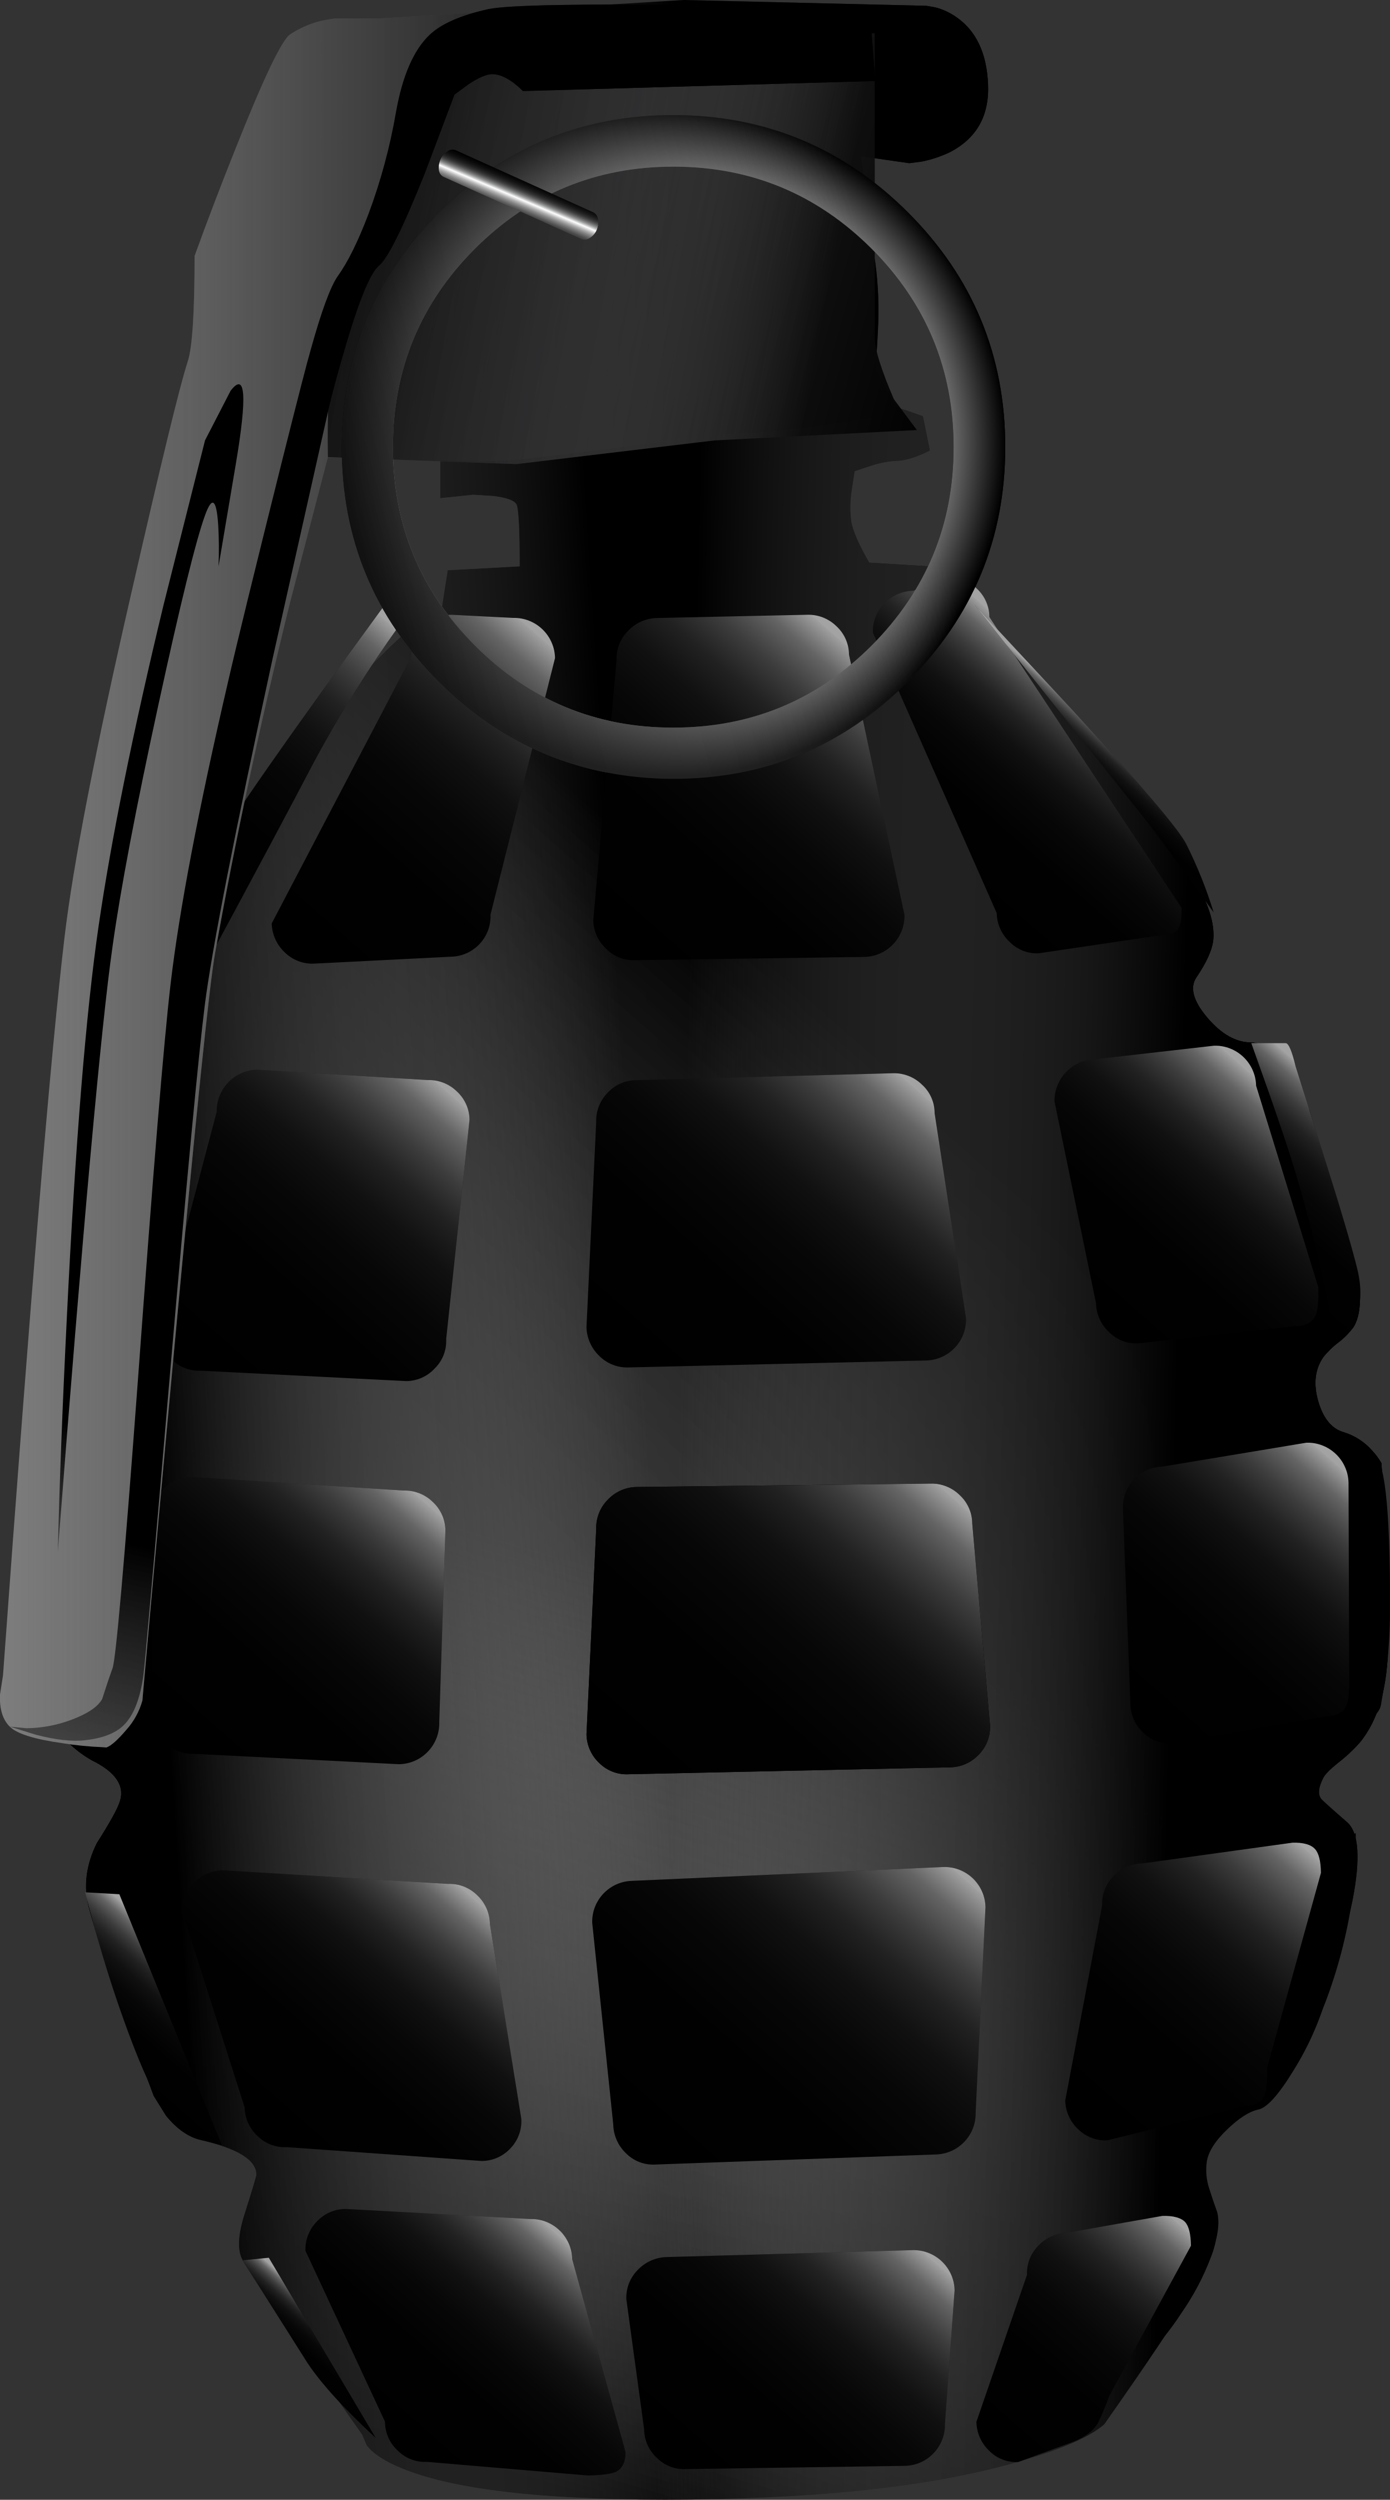
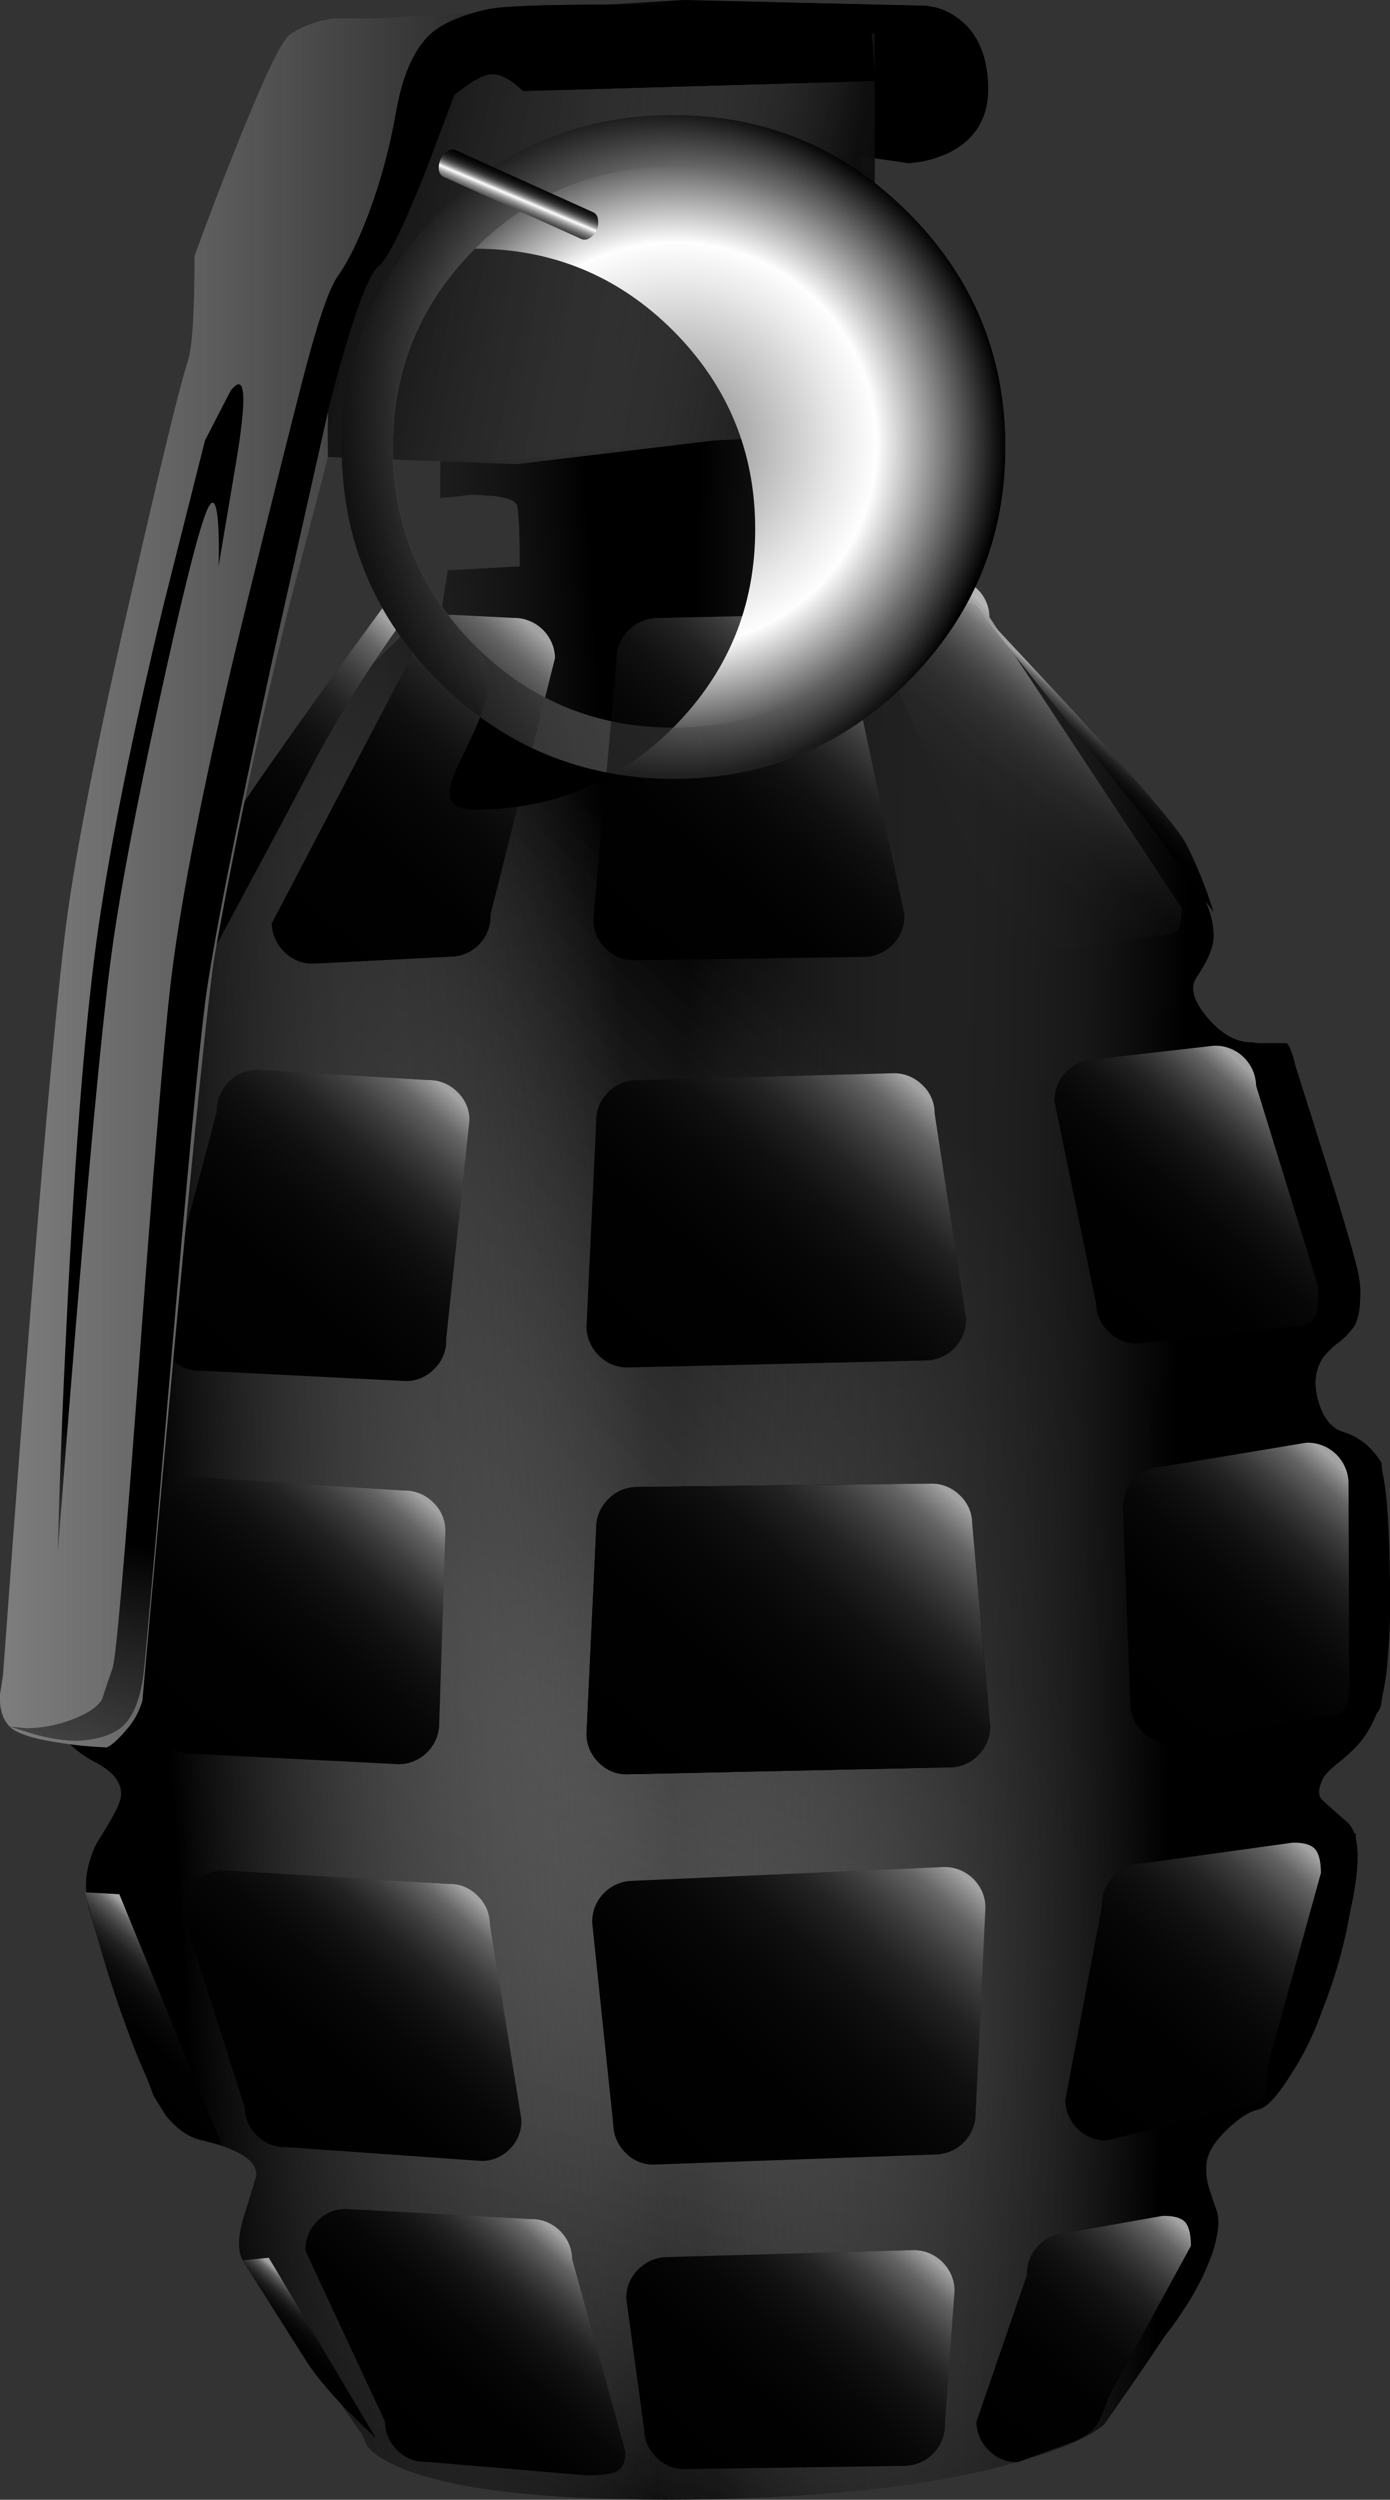
<svg xmlns="http://www.w3.org/2000/svg" version="1.0" id="Layer_1" x="0px" y="0px" viewBox="0 0 401.89 722.53" enable-background="new 0 0 401.89 722.53" xml:space="preserve">
  <rect x="0" y="0" width="401.89" height="722.53" fill="#333333" stroke="none" />
  <title>swordsandweapons_0020</title>
  <linearGradient id="SVGID_1_" gradientUnits="userSpaceOnUse" x1="282.575" y1="583.72" x2="487.775" y2="583.72" gradientTransform="matrix(1.87 0 0 1.87 -513.15 -672.1)">
    <stop offset="0" style="stop-color:#7E7E7E" />
    <stop offset="0.39" style="stop-color:#4A4A4A" />
    <stop offset="0.8" style="stop-color:#1B1B1B" />
    <stop offset="1" style="stop-color:#000000" />
  </linearGradient>
  <path fill="url(#SVGID_1_)" d="M118.58,181.63c-4.127,3.627-8.793,8.127-14,13.5c-10.373,10.667-18.247,20.35-23.62,29.05  c-8.06,13.105-16.983,25.66-26.71,37.58L16.71,501l3.47,3.19c1.928,1.812,4.067,3.387,6.37,4.69c6.873,3.373,9.54,7.34,8,11.9  c-0.627,2-2.843,6-6.65,12c-3.127,6.373-3.877,12.59-2.25,18.65c2.627,9.873,8.873,27.993,18.74,54.36l3.56,5.72  c3.187,3.933,6.623,6.307,10.31,7.12c10.56,2.44,15.84,5.75,15.84,9.93c0,0.44-1.157,4.313-3.47,11.62  c-1.873,6-2.03,10.373-0.47,13.12c2.627,4.627,14.153,21.433,34.58,50.42l1.31,3.09c1.873,2.44,5.28,4.657,10.22,6.65  c15.62,6.433,43.423,9.433,83.41,9s71.913-4.183,95.78-11.25c11.933-3.5,19.867-7,23.8-10.5c12.54-17.807,21.12-30.637,25.74-38.49  c5.873-10.06,8.187-17.65,6.94-22.77c-1-2.813-1.75-5.03-2.25-6.65c-0.904-2.616-1.161-5.413-0.75-8.15c0.5-2.873,2.5-5.967,6-9.28  c3.333-3.187,6.27-5.06,8.81-5.62c2.5-0.44,5.937-4.25,10.31-11.43c4.112-6.593,7.299-13.719,9.47-21.18  c4.06-13.873,6.56-23.12,7.5-27.74c2.373-12.12,1.873-19.68-1.5-22.68c-4.813-4.187-7.343-6.467-7.59-6.84  c-0.94-1.333-0.72-3.333,0.66-6c0.5-1,1.873-2.407,4.12-4.22c2.299-1.769,4.431-3.743,6.37-5.9c5.5-6.62,8.25-16.43,8.25-29.43  c0-13.18-0.313-25.707-0.94-37.58l-1-13.87c-0.792-1.352-1.735-2.61-2.81-3.75c-2.171-2.415-4.957-4.195-8.06-5.15  c-3.5-1-5.967-4-7.4-9s-0.933-9.25,1.5-12.75c1.273-1.588,2.741-3.01,4.37-4.23c1.672-1.284,3.154-2.799,4.4-4.5  c2.667-4.5,2.353-12.123-0.94-22.87l-11.81-39.55c-1.374-3.432-3.068-6.726-5.06-9.84c-4.187-6.62-8.123-9.93-11.81-9.93  c-4.433,0-8.683-2.407-12.75-7.22c-4.067-4.813-5.097-8.687-3.09-11.62c3-4.433,4.623-8.1,4.87-11  c0.44-5.56-2.153-12.463-7.78-20.71c-5.373-7.807-17.183-22.833-35.43-45.08l-25.87-31l-6.94-1l-4-9.84l-19.49-1.22  c-2.873-5-4.59-8.873-5.15-11.62c-0.442-3.08-0.411-6.209,0.09-9.28l0.84-5.53l4.5-1.5c2.39-0.824,4.878-1.329,7.4-1.5  c2.627,0,5.907-1,9.84-3l-2-9.84c-7-2.627-11.81-3.94-14.43-3.94c-2.62,0-44.32,4.933-125.1,14.8V144l9.47-1l5.9,0.37  c4.06,0.5,6.31,1.373,6.75,2.62c0.56,1.687,0.84,7.59,0.84,17.71l-20.81,1.12l-2,12.84L118.58,181.63z" />
  <linearGradient id="SVGID_2_" gradientUnits="userSpaceOnUse" x1="295.012" y1="694.335" x2="430.432" y2="540.155" gradientTransform="matrix(1.87 0 0 1.87 -513.15 -672.1)">
    <stop offset="0" style="stop-color:#7E7E7E;stop-opacity:0" />
    <stop offset="0.39" style="stop-color:#4A4A4A;stop-opacity:0.43" />
    <stop offset="0.8" style="stop-color:#1B1B1B;stop-opacity:0.84" />
    <stop offset="1" style="stop-color:#000000" />
  </linearGradient>
  <path fill="url(#SVGID_2_)" d="M118.58,181.63c-4.127,3.627-8.793,8.127-14,13.5c-10.373,10.667-18.247,20.35-23.62,29.05  c-8.06,13.105-16.983,25.66-26.71,37.58L16.71,501l3.47,3.19c1.928,1.812,4.067,3.387,6.37,4.69c6.873,3.373,9.54,7.34,8,11.9  c-0.627,2-2.843,6-6.65,12c-3.127,6.373-3.877,12.59-2.25,18.65c2.627,9.873,8.873,27.993,18.74,54.36l3.56,5.72  c3.187,3.933,6.623,6.307,10.31,7.12c10.56,2.44,15.84,5.75,15.84,9.93c0,0.44-1.157,4.313-3.47,11.62  c-1.873,6-2.03,10.373-0.47,13.12c2.627,4.627,14.153,21.433,34.58,50.42l1.31,3.09c1.873,2.44,5.28,4.657,10.22,6.65  c15.62,6.433,43.423,9.433,83.41,9s71.913-4.183,95.78-11.25c11.933-3.5,19.867-7,23.8-10.5c12.54-17.807,21.12-30.637,25.74-38.49  c5.873-10.06,8.187-17.65,6.94-22.77c-1-2.813-1.75-5.03-2.25-6.65c-0.904-2.616-1.161-5.413-0.75-8.15c0.5-2.873,2.5-5.967,6-9.28  c3.333-3.187,6.27-5.06,8.81-5.62c2.5-0.44,5.937-4.25,10.31-11.43c4.112-6.593,7.299-13.719,9.47-21.18  c4.06-13.873,6.56-23.12,7.5-27.74c2.373-12.12,1.873-19.68-1.5-22.68c-4.813-4.187-7.343-6.467-7.59-6.84  c-0.94-1.333-0.72-3.333,0.66-6c0.5-1,1.873-2.407,4.12-4.22c2.299-1.769,4.431-3.743,6.37-5.9c5.5-6.62,8.25-16.43,8.25-29.43  c0-13.18-0.313-25.707-0.94-37.58l-1-13.87c-0.792-1.352-1.735-2.61-2.81-3.75c-2.171-2.415-4.957-4.195-8.06-5.15  c-3.5-1-5.967-4-7.4-9s-0.933-9.25,1.5-12.75c1.273-1.588,2.741-3.01,4.37-4.23c1.672-1.284,3.154-2.799,4.4-4.5  c2.667-4.5,2.353-12.123-0.94-22.87l-11.81-39.55c-1.374-3.432-3.068-6.726-5.06-9.84c-4.187-6.62-8.123-9.93-11.81-9.93  c-4.433,0-8.683-2.407-12.75-7.22c-4.067-4.813-5.097-8.687-3.09-11.62c3-4.433,4.623-8.1,4.87-11  c0.44-5.56-2.153-12.463-7.78-20.71c-5.373-7.807-17.183-22.833-35.43-45.08l-25.87-31l-6.94-1l-4-9.84l-19.49-1.22  c-2.873-5-4.59-8.873-5.15-11.62c-0.442-3.08-0.411-6.209,0.09-9.28l0.84-5.53l4.5-1.5c2.39-0.824,4.878-1.329,7.4-1.5  c2.627,0,5.907-1,9.84-3l-2-9.84c-7-2.627-11.81-3.94-14.43-3.94c-2.62,0-44.32,4.933-125.1,14.8V144l9.47-1l5.9,0.37  c4.06,0.5,6.31,1.373,6.75,2.62c0.56,1.687,0.84,7.59,0.84,17.71l-20.81,1.12l-2,12.84L118.58,181.63z" />
  <linearGradient id="SVGID_3_" gradientUnits="userSpaceOnUse" x1="384.71" y1="606.711" x2="345.66" y2="739.641" gradientTransform="matrix(1.87 0 0 1.87 -513.15 -672.1)">
    <stop offset="0" style="stop-color:#7E7E7E;stop-opacity:0" />
    <stop offset="0.39" style="stop-color:#4A4A4A;stop-opacity:0.43" />
    <stop offset="0.8" style="stop-color:#1B1B1B;stop-opacity:0.84" />
    <stop offset="1" style="stop-color:#000000" />
  </linearGradient>
  <path fill="url(#SVGID_3_)" d="M118.58,181.63c-4.127,3.627-8.793,8.127-14,13.5c-10.373,10.667-18.247,20.35-23.62,29.05  c-8.06,13.105-16.983,25.66-26.71,37.58L16.71,501l3.47,3.19c1.928,1.812,4.067,3.387,6.37,4.69c6.873,3.373,9.54,7.34,8,11.9  c-0.627,2-2.843,6-6.65,12c-3.127,6.373-3.877,12.59-2.25,18.65c2.627,9.873,8.873,27.993,18.74,54.36l3.56,5.72  c3.187,3.933,6.623,6.307,10.31,7.12c10.56,2.44,15.84,5.75,15.84,9.93c0,0.44-1.157,4.313-3.47,11.62  c-1.873,6-2.03,10.373-0.47,13.12c2.627,4.627,14.153,21.433,34.58,50.42l1.31,3.09c1.873,2.44,5.28,4.657,10.22,6.65  c15.62,6.433,43.423,9.433,83.41,9s71.913-4.183,95.78-11.25c11.933-3.5,19.867-7,23.8-10.5c12.54-17.807,21.12-30.637,25.74-38.49  c5.873-10.06,8.187-17.65,6.94-22.77c-1-2.813-1.75-5.03-2.25-6.65c-0.904-2.616-1.161-5.413-0.75-8.15c0.5-2.873,2.5-5.967,6-9.28  c3.333-3.187,6.27-5.06,8.81-5.62c2.5-0.44,5.937-4.25,10.31-11.43c4.112-6.593,7.299-13.719,9.47-21.18  c4.06-13.873,6.56-23.12,7.5-27.74c2.373-12.12,1.873-19.68-1.5-22.68c-4.813-4.187-7.343-6.467-7.59-6.84  c-0.94-1.333-0.72-3.333,0.66-6c0.5-1,1.873-2.407,4.12-4.22c2.299-1.769,4.431-3.743,6.37-5.9c5.5-6.62,8.25-16.43,8.25-29.43  c0-13.18-0.313-25.707-0.94-37.58l-1-13.87c-0.792-1.352-1.735-2.61-2.81-3.75c-2.171-2.415-4.957-4.195-8.06-5.15  c-3.5-1-5.967-4-7.4-9s-0.933-9.25,1.5-12.75c1.273-1.588,2.741-3.01,4.37-4.23c1.672-1.284,3.154-2.799,4.4-4.5  c2.667-4.5,2.353-12.123-0.94-22.87l-11.81-39.55c-1.374-3.432-3.068-6.726-5.06-9.84c-4.187-6.62-8.123-9.93-11.81-9.93  c-4.433,0-8.683-2.407-12.75-7.22c-4.067-4.813-5.097-8.687-3.09-11.62c3-4.433,4.623-8.1,4.87-11  c0.44-5.56-2.153-12.463-7.78-20.71c-5.373-7.807-17.183-22.833-35.43-45.08l-25.87-31l-6.94-1l-4-9.84l-19.49-1.22  c-2.873-5-4.59-8.873-5.15-11.62c-0.442-3.08-0.411-6.209,0.09-9.28l0.84-5.53l4.5-1.5c2.39-0.824,4.878-1.329,7.4-1.5  c2.627,0,5.907-1,9.84-3l-2-9.84c-7-2.627-11.81-3.94-14.43-3.94c-2.62,0-44.32,4.933-125.1,14.8V144l9.47-1l5.9,0.37  c4.06,0.5,6.31,1.373,6.75,2.62c0.56,1.687,0.84,7.59,0.84,17.71l-20.81,1.12l-2,12.84L118.58,181.63z" />
  <linearGradient id="SVGID_4_" gradientUnits="userSpaceOnUse" x1="379.255" y1="583.455" x2="456.205" y2="585.105" gradientTransform="matrix(1.87 0 0 1.87 -513.15 -672.1)">
    <stop offset="0" style="stop-color:#7E7E7E;stop-opacity:0" />
    <stop offset="0.39" style="stop-color:#4A4A4A;stop-opacity:0.43" />
    <stop offset="0.8" style="stop-color:#1B1B1B;stop-opacity:0.84" />
    <stop offset="1" style="stop-color:#000000" />
  </linearGradient>
  <path fill="url(#SVGID_4_)" d="M118.58,181.63c-4.127,3.627-8.793,8.127-14,13.5c-10.373,10.667-18.247,20.35-23.62,29.05  c-8.06,13.105-16.983,25.66-26.71,37.58L16.71,501l3.47,3.19c1.928,1.812,4.067,3.387,6.37,4.69c6.873,3.373,9.54,7.34,8,11.9  c-0.627,2-2.843,6-6.65,12c-3.127,6.373-3.877,12.59-2.25,18.65c2.627,9.873,8.873,27.993,18.74,54.36l3.56,5.72  c3.187,3.933,6.623,6.307,10.31,7.12c10.56,2.44,15.84,5.75,15.84,9.93c0,0.44-1.157,4.313-3.47,11.62  c-1.873,6-2.03,10.373-0.47,13.12c2.627,4.627,14.153,21.433,34.58,50.42l1.31,3.09c1.873,2.44,5.28,4.657,10.22,6.65  c15.62,6.433,43.423,9.433,83.41,9s71.913-4.183,95.78-11.25c11.933-3.5,19.867-7,23.8-10.5c12.54-17.807,21.12-30.637,25.74-38.49  c5.873-10.06,8.187-17.65,6.94-22.77c-1-2.813-1.75-5.03-2.25-6.65c-0.904-2.616-1.161-5.413-0.75-8.15c0.5-2.873,2.5-5.967,6-9.28  c3.333-3.187,6.27-5.06,8.81-5.62c2.5-0.44,5.937-4.25,10.31-11.43c4.112-6.593,7.299-13.719,9.47-21.18  c4.06-13.873,6.56-23.12,7.5-27.74c2.373-12.12,1.873-19.68-1.5-22.68c-4.813-4.187-7.343-6.467-7.59-6.84  c-0.94-1.333-0.72-3.333,0.66-6c0.5-1,1.873-2.407,4.12-4.22c2.299-1.769,4.431-3.743,6.37-5.9c5.5-6.62,8.25-16.43,8.25-29.43  c0-13.18-0.313-25.707-0.94-37.58l-1-13.87c-0.792-1.352-1.735-2.61-2.81-3.75c-2.171-2.415-4.957-4.195-8.06-5.15  c-3.5-1-5.967-4-7.4-9s-0.933-9.25,1.5-12.75c1.273-1.588,2.741-3.01,4.37-4.23c1.672-1.284,3.154-2.799,4.4-4.5  c2.667-4.5,2.353-12.123-0.94-22.87l-11.81-39.55c-1.374-3.432-3.068-6.726-5.06-9.84c-4.187-6.62-8.123-9.93-11.81-9.93  c-4.433,0-8.683-2.407-12.75-7.22c-4.067-4.813-5.097-8.687-3.09-11.62c3-4.433,4.623-8.1,4.87-11  c0.44-5.56-2.153-12.463-7.78-20.71c-5.373-7.807-17.183-22.833-35.43-45.08l-25.87-31l-6.94-1l-4-9.84l-19.49-1.22  c-2.873-5-4.59-8.873-5.15-11.62c-0.442-3.08-0.411-6.209,0.09-9.28l0.84-5.53l4.5-1.5c2.39-0.824,4.878-1.329,7.4-1.5  c2.627,0,5.907-1,9.84-3l-2-9.84c-7-2.627-11.81-3.94-14.43-3.94c-2.62,0-44.32,4.933-125.1,14.8V144l9.47-1l5.9,0.37  c4.06,0.5,6.31,1.373,6.75,2.62c0.56,1.687,0.84,7.59,0.84,17.71l-20.81,1.12l-2,12.84L118.58,181.63z" />
  <linearGradient id="SVGID_5_" gradientUnits="userSpaceOnUse" x1="374.809" y1="585.273" x2="297.979" y2="590.243" gradientTransform="matrix(1.87 0 0 1.87 -513.15 -672.1)">
    <stop offset="0" style="stop-color:#7E7E7E;stop-opacity:0" />
    <stop offset="0.39" style="stop-color:#4A4A4A;stop-opacity:0.43" />
    <stop offset="0.8" style="stop-color:#1B1B1B;stop-opacity:0.84" />
    <stop offset="1" style="stop-color:#000000" />
  </linearGradient>
  <path fill="url(#SVGID_5_)" d="M118.58,181.63c-4.127,3.627-8.793,8.127-14,13.5c-10.373,10.667-18.247,20.35-23.62,29.05  c-8.06,13.105-16.983,25.66-26.71,37.58L16.71,501l3.47,3.19c1.928,1.812,4.067,3.387,6.37,4.69c6.873,3.373,9.54,7.34,8,11.9  c-0.627,2-2.843,6-6.65,12c-3.127,6.373-3.877,12.59-2.25,18.65c2.627,9.873,8.873,27.993,18.74,54.36l3.56,5.72  c3.187,3.933,6.623,6.307,10.31,7.12c10.56,2.44,15.84,5.75,15.84,9.93c0,0.44-1.157,4.313-3.47,11.62  c-1.873,6-2.03,10.373-0.47,13.12c2.627,4.627,14.153,21.433,34.58,50.42l1.31,3.09c1.873,2.44,5.28,4.657,10.22,6.65  c15.62,6.433,43.423,9.433,83.41,9s71.913-4.183,95.78-11.25c11.933-3.5,19.867-7,23.8-10.5c12.54-17.807,21.12-30.637,25.74-38.49  c5.873-10.06,8.187-17.65,6.94-22.77c-1-2.813-1.75-5.03-2.25-6.65c-0.904-2.616-1.161-5.413-0.75-8.15c0.5-2.873,2.5-5.967,6-9.28  c3.333-3.187,6.27-5.06,8.81-5.62c2.5-0.44,5.937-4.25,10.31-11.43c4.112-6.593,7.299-13.719,9.47-21.18  c4.06-13.873,6.56-23.12,7.5-27.74c2.373-12.12,1.873-19.68-1.5-22.68c-4.813-4.187-7.343-6.467-7.59-6.84  c-0.94-1.333-0.72-3.333,0.66-6c0.5-1,1.873-2.407,4.12-4.22c2.299-1.769,4.431-3.743,6.37-5.9c5.5-6.62,8.25-16.43,8.25-29.43  c0-13.18-0.313-25.707-0.94-37.58l-1-13.87c-0.792-1.352-1.735-2.61-2.81-3.75c-2.171-2.415-4.957-4.195-8.06-5.15  c-3.5-1-5.967-4-7.4-9s-0.933-9.25,1.5-12.75c1.273-1.588,2.741-3.01,4.37-4.23c1.672-1.284,3.154-2.799,4.4-4.5  c2.667-4.5,2.353-12.123-0.94-22.87l-11.81-39.55c-1.374-3.432-3.068-6.726-5.06-9.84c-4.187-6.62-8.123-9.93-11.81-9.93  c-4.433,0-8.683-2.407-12.75-7.22c-4.067-4.813-5.097-8.687-3.09-11.62c3-4.433,4.623-8.1,4.87-11  c0.44-5.56-2.153-12.463-7.78-20.71c-5.373-7.807-17.183-22.833-35.43-45.08l-25.87-31l-6.94-1l-4-9.84l-19.49-1.22  c-2.873-5-4.59-8.873-5.15-11.62c-0.442-3.08-0.411-6.209,0.09-9.28l0.84-5.53l4.5-1.5c2.39-0.824,4.878-1.329,7.4-1.5  c2.627,0,5.907-1,9.84-3l-2-9.84c-7-2.627-11.81-3.94-14.43-3.94c-2.62,0-44.32,4.933-125.1,14.8V144l9.47-1l5.9,0.37  c4.06,0.5,6.31,1.373,6.75,2.62c0.56,1.687,0.84,7.59,0.84,17.71l-20.81,1.12l-2,12.84L118.58,181.63z" />
  <linearGradient id="SVGID_6_" gradientUnits="userSpaceOnUse" x1="326.375" y1="428.5" x2="428.725" y2="428.5" gradientTransform="matrix(1.87 0 0 1.87 -513.15 -672.1)">
    <stop offset="0" style="stop-color:#7E7E7E" />
    <stop offset="0.39" style="stop-color:#4A4A4A" />
    <stop offset="0.8" style="stop-color:#1B1B1B" />
    <stop offset="1" style="stop-color:#000000" />
  </linearGradient>
  <path fill="url(#SVGID_6_)" d="M98.8,129.24c0,26.507,9.373,49.093,28.12,67.76s41.333,28.04,67.76,28.12  c26.493,0,49.11-9.373,67.85-28.12s28.113-41.333,28.12-67.76c0-26.493-9.373-49.11-28.12-67.85  c-18.747-18.74-41.363-28.113-67.85-28.12c-26.493,0-49.08,9.373-67.76,28.12S98.867,102.753,98.8,129.24 M137.32,186.6  c-15.807-15.807-23.71-34.927-23.71-57.36s7.903-41.553,23.71-57.36c15.867-15.807,34.987-23.71,57.36-23.71  c22.373,0,41.48,7.903,57.32,23.71c15.807,15.867,23.71,34.987,23.71,57.36s-7.903,41.493-23.71,57.36  c-15.807,15.807-34.927,23.71-57.36,23.71S153.1,202.407,137.32,186.6z" />
  <path d="M279.31,381.06l-9.09-59.32c0.016-3.147-1.316-6.15-3.66-8.25c-2.245-2.198-5.29-3.383-8.43-3.28l-74.13,2  c-3.169,0.001-6.194,1.328-8.34,3.66c-2.198,2.245-3.383,5.29-3.28,8.43l-2.81,59.32c0.089,3.168,1.439,6.17,3.75,8.34  c2.232,2.217,5.286,3.406,8.43,3.28l85.94-2c6.538-0.119,11.742-5.515,11.623-12.053C279.312,381.145,279.311,381.102,279.31,381.06  z" />
  <linearGradient id="SVGID_7_" gradientUnits="userSpaceOnUse" x1="371.88" y1="574.568" x2="414.31" y2="526.258" gradientTransform="matrix(1.87 0 0 1.87 -513.15 -672.1)">
    <stop offset="0" style="stop-color:#7E7E7E;stop-opacity:0" />
    <stop offset="0.36" style="stop-color:#808080;stop-opacity:0.01" />
    <stop offset="0.53" style="stop-color:#888888;stop-opacity:0.05" />
    <stop offset="0.65" style="stop-color:#949494;stop-opacity:0.11" />
    <stop offset="0.75" style="stop-color:#A6A6A6;stop-opacity:0.2" />
    <stop offset="0.84" style="stop-color:#BDBDBD;stop-opacity:0.32" />
    <stop offset="0.93" style="stop-color:#DADADA;stop-opacity:0.46" />
    <stop offset="1" style="stop-color:#FCFCFC;stop-opacity:0.63" />
    <stop offset="1" style="stop-color:#FEFEFE;stop-opacity:0.64" />
  </linearGradient>
  <path fill="url(#SVGID_7_)" d="M279.31,381.06l-9.09-59.32c0.016-3.147-1.316-6.15-3.66-8.25c-2.245-2.198-5.29-3.383-8.43-3.28  l-74.13,2c-3.169,0.001-6.194,1.328-8.34,3.66c-2.198,2.245-3.383,5.29-3.28,8.43l-2.81,59.32c0.089,3.168,1.439,6.17,3.75,8.34  c2.232,2.217,5.286,3.406,8.43,3.28l85.94-2c6.538-0.119,11.742-5.515,11.623-12.053C279.312,381.145,279.311,381.102,279.31,381.06  z" />
  <path d="M374.62,383.31c3-0.06,4.937-1.123,5.81-3.19c0.56-1.333,0.81-4,0.75-8l-18-58.29c-0.141-6.538-5.555-11.723-12.092-11.582  c-0.029,0.001-0.058,0.001-0.088,0.002l-34.58,3.94c-6.514,0.254-11.633,5.662-11.53,12.18l12,58.29  c0.063,3.174,1.418,6.186,3.75,8.34c2.21,2.252,5.28,3.446,8.43,3.28L374.62,383.31z" />
  <linearGradient id="SVGID_8_" gradientUnits="userSpaceOnUse" x1="441.716" y1="563.164" x2="471.786" y2="528.924" gradientTransform="matrix(1.87 0 0 1.87 -513.15 -672.1)">
    <stop offset="0" style="stop-color:#7E7E7E;stop-opacity:0" />
    <stop offset="0.36" style="stop-color:#808080;stop-opacity:0.01" />
    <stop offset="0.53" style="stop-color:#888888;stop-opacity:0.05" />
    <stop offset="0.65" style="stop-color:#949494;stop-opacity:0.11" />
    <stop offset="0.75" style="stop-color:#A6A6A6;stop-opacity:0.2" />
    <stop offset="0.84" style="stop-color:#BDBDBD;stop-opacity:0.32" />
    <stop offset="0.93" style="stop-color:#DADADA;stop-opacity:0.46" />
    <stop offset="1" style="stop-color:#FCFCFC;stop-opacity:0.63" />
    <stop offset="1" style="stop-color:#FEFEFE;stop-opacity:0.64" />
  </linearGradient>
  <path fill="url(#SVGID_8_)" d="M374.62,383.31c3-0.06,4.937-1.123,5.81-3.19c0.56-1.333,0.81-4,0.75-8l-18-58.29  c-0.141-6.538-5.555-11.723-12.092-11.582c-0.029,0.001-0.058,0.001-0.088,0.002l-34.58,3.94c-6.514,0.254-11.633,5.662-11.53,12.18  l12,58.29c0.063,3.174,1.418,6.186,3.75,8.34c2.21,2.252,5.28,3.446,8.43,3.28L374.62,383.31z" />
  <path d="M336.2,423.89c-3.128,0.071-6.098,1.389-8.25,3.66c-2.198,2.245-3.383,5.29-3.28,8.43l2.16,56.42  c0.026,3.164,1.349,6.179,3.66,8.34c2.225,2.219,5.293,3.38,8.43,3.19l44.61-7.87c3-0.06,4.937-1.123,5.81-3.19  c0.56-1.333,0.81-4,0.75-8l-0.19-56.33c-0.163-6.537-5.594-11.704-12.131-11.542c-0.02,0-0.039,0.001-0.059,0.002L336.2,423.89z" />
  <linearGradient id="SVGID_9_" gradientUnits="userSpaceOnUse" x1="448.257" y1="626.035" x2="482.477" y2="587.085" gradientTransform="matrix(1.87 0 0 1.87 -513.15 -672.1)">
    <stop offset="0" style="stop-color:#7E7E7E;stop-opacity:0" />
    <stop offset="0.36" style="stop-color:#808080;stop-opacity:0.01" />
    <stop offset="0.53" style="stop-color:#888888;stop-opacity:0.05" />
    <stop offset="0.65" style="stop-color:#949494;stop-opacity:0.11" />
    <stop offset="0.75" style="stop-color:#A6A6A6;stop-opacity:0.2" />
    <stop offset="0.84" style="stop-color:#BDBDBD;stop-opacity:0.32" />
    <stop offset="0.93" style="stop-color:#DADADA;stop-opacity:0.46" />
    <stop offset="1" style="stop-color:#FCFCFC;stop-opacity:0.63" />
    <stop offset="1" style="stop-color:#FEFEFE;stop-opacity:0.64" />
  </linearGradient>
  <path fill="url(#SVGID_9_)" d="M336.2,423.89c-3.128,0.071-6.098,1.389-8.25,3.66c-2.198,2.245-3.383,5.29-3.28,8.43l2.16,56.42  c0.026,3.164,1.349,6.179,3.66,8.34c2.225,2.219,5.293,3.38,8.43,3.19l44.61-7.87c3-0.06,4.937-1.123,5.81-3.19  c0.56-1.333,0.81-4,0.75-8l-0.19-56.33c-0.163-6.537-5.594-11.704-12.131-11.542c-0.02,0-0.039,0.001-0.059,0.002L336.2,423.89z" />
  <path d="M381.93,541.32c-0.06-3.373-0.623-5.653-1.69-6.84c-1.187-1.333-3.373-1.957-6.56-1.87l-43.39,6  c-3.164,0.026-6.179,1.349-8.34,3.66c-2.217,2.232-3.406,5.286-3.28,8.43L308,607.11c0.063,3.174,1.418,6.186,3.75,8.34  c2.239,2.198,5.297,3.355,8.43,3.19l39.64-9.84c3-0.06,4.937-1.123,5.81-3.19c0.56-1.373,0.81-4.04,0.75-8L381.93,541.32z" />
  <linearGradient id="SVGID_10_" gradientUnits="userSpaceOnUse" x1="439.226" y1="688.097" x2="476.576" y2="645.567" gradientTransform="matrix(1.87 0 0 1.87 -513.15 -672.1)">
    <stop offset="0" style="stop-color:#7E7E7E;stop-opacity:0" />
    <stop offset="0.36" style="stop-color:#808080;stop-opacity:0.01" />
    <stop offset="0.53" style="stop-color:#888888;stop-opacity:0.05" />
    <stop offset="0.65" style="stop-color:#949494;stop-opacity:0.11" />
    <stop offset="0.75" style="stop-color:#A6A6A6;stop-opacity:0.2" />
    <stop offset="0.84" style="stop-color:#BDBDBD;stop-opacity:0.32" />
    <stop offset="0.93" style="stop-color:#DADADA;stop-opacity:0.46" />
    <stop offset="1" style="stop-color:#FCFCFC;stop-opacity:0.63" />
    <stop offset="1" style="stop-color:#FEFEFE;stop-opacity:0.64" />
  </linearGradient>
  <path fill="url(#SVGID_10_)" d="M381.93,541.32c-0.06-3.373-0.623-5.653-1.69-6.84c-1.187-1.333-3.373-1.957-6.56-1.87l-43.39,6  c-3.164,0.026-6.179,1.349-8.34,3.66c-2.217,2.232-3.406,5.286-3.28,8.43L308,607.11c0.063,3.174,1.418,6.186,3.75,8.34  c2.239,2.198,5.297,3.355,8.43,3.19l39.64-9.84c3-0.06,4.937-1.123,5.81-3.19c0.56-1.373,0.81-4.04,0.75-8L381.93,541.32z" />
  <path d="M344.35,649.1c-0.06-3.373-0.623-5.653-1.69-6.84c-1.187-1.247-3.373-1.84-6.56-1.78l-27.55,4.87  c-3.168,0.089-6.17,1.439-8.34,3.75c-2.217,2.232-3.406,5.286-3.28,8.43L282.31,700c0.058,3.157,1.376,6.16,3.66,8.34  c2.21,2.252,5.28,3.446,8.43,3.28l16-5.9c3.333-1.333,5.667-3.083,7-5.25c1.247-2.557,2.342-5.185,3.28-7.87L344.35,649.1z" />
  <linearGradient id="SVGID_11_" gradientUnits="userSpaceOnUse" x1="424.821" y1="737.078" x2="455.481" y2="702.158" gradientTransform="matrix(1.87 0 0 1.87 -513.15 -672.1)">
    <stop offset="0" style="stop-color:#7E7E7E;stop-opacity:0" />
    <stop offset="0.36" style="stop-color:#808080;stop-opacity:0.01" />
    <stop offset="0.53" style="stop-color:#888888;stop-opacity:0.05" />
    <stop offset="0.65" style="stop-color:#949494;stop-opacity:0.11" />
    <stop offset="0.75" style="stop-color:#A6A6A6;stop-opacity:0.2" />
    <stop offset="0.84" style="stop-color:#BDBDBD;stop-opacity:0.32" />
    <stop offset="0.93" style="stop-color:#DADADA;stop-opacity:0.46" />
    <stop offset="1" style="stop-color:#FCFCFC;stop-opacity:0.63" />
    <stop offset="1" style="stop-color:#FEFEFE;stop-opacity:0.64" />
  </linearGradient>
  <path fill="url(#SVGID_11_)" d="M344.35,649.1c-0.06-3.373-0.623-5.653-1.69-6.84c-1.187-1.247-3.373-1.84-6.56-1.78l-27.55,4.87  c-3.168,0.089-6.17,1.439-8.34,3.75c-2.217,2.232-3.406,5.286-3.28,8.43L282.31,700c0.058,3.157,1.376,6.16,3.66,8.34  c2.21,2.252,5.28,3.446,8.43,3.28l16-5.9c3.333-1.333,5.667-3.083,7-5.25c1.247-2.557,2.342-5.185,3.28-7.87L344.35,649.1z" />
  <path d="M184,429.8c-3.174,0.063-6.186,1.418-8.34,3.75c-2.198,2.245-3.383,5.29-3.28,8.43l-2.81,59.32  c0.063,3.174,1.418,6.186,3.75,8.34c2.239,2.198,5.297,3.355,8.43,3.19l92.88-2c3.164-0.026,6.179-1.349,8.34-3.66  c2.217-2.232,3.406-5.286,3.28-8.43l-5.15-58.39c-0.014-3.141-1.341-6.132-3.66-8.25c-2.245-2.198-5.29-3.383-8.43-3.28L184,429.8z" />
  <path d="M184,429.8c-3.174,0.063-6.186,1.418-8.34,3.75c-2.198,2.245-3.383,5.29-3.28,8.43l-2.81,59.32  c0.063,3.174,1.418,6.186,3.75,8.34c2.239,2.198,5.297,3.355,8.43,3.19l92.88-2c3.164-0.026,6.179-1.349,8.34-3.66  c2.217-2.232,3.406-5.286,3.28-8.43l-5.15-58.39c-0.014-3.141-1.341-6.132-3.66-8.25c-2.245-2.198-5.29-3.383-8.43-3.28L184,429.8z" />
  <linearGradient id="SVGID_12_" gradientUnits="userSpaceOnUse" x1="372.984" y1="638.324" x2="417.694" y2="587.434" gradientTransform="matrix(1.87 0 0 1.87 -513.15 -672.1)">
    <stop offset="0" style="stop-color:#7E7E7E;stop-opacity:0" />
    <stop offset="0.36" style="stop-color:#808080;stop-opacity:0.01" />
    <stop offset="0.53" style="stop-color:#888888;stop-opacity:0.05" />
    <stop offset="0.65" style="stop-color:#949494;stop-opacity:0.11" />
    <stop offset="0.75" style="stop-color:#A6A6A6;stop-opacity:0.2" />
    <stop offset="0.84" style="stop-color:#BDBDBD;stop-opacity:0.32" />
    <stop offset="0.93" style="stop-color:#DADADA;stop-opacity:0.46" />
    <stop offset="1" style="stop-color:#FCFCFC;stop-opacity:0.63" />
    <stop offset="1" style="stop-color:#FEFEFE;stop-opacity:0.64" />
  </linearGradient>
  <path fill="url(#SVGID_12_)" d="M184,429.8c-3.174,0.063-6.186,1.418-8.34,3.75c-2.198,2.245-3.383,5.29-3.28,8.43l-2.81,59.32  c0.063,3.174,1.418,6.186,3.75,8.34c2.239,2.198,5.297,3.355,8.43,3.19l92.88-2c3.164-0.026,6.179-1.349,8.34-3.66  c2.217-2.232,3.406-5.286,3.28-8.43l-5.15-58.39c-0.014-3.141-1.341-6.132-3.66-8.25c-2.245-2.198-5.29-3.383-8.43-3.28L184,429.8z" />
  <path d="M284.93,551.26c-0.119-6.538-5.515-11.742-12.053-11.623c-0.042,0.001-0.085,0.002-0.127,0.003l-90,4  c-6.516,0.169-11.67,5.573-11.53,12.09l6.09,58.29c0.058,3.157,1.376,6.16,3.66,8.34c2.21,2.252,5.28,3.446,8.43,3.28l81.07-2.91  c6.538-0.119,11.742-5.515,11.623-12.053c-0.001-0.042-0.002-0.085-0.003-0.127L284.93,551.26z" />
  <linearGradient id="SVGID_13_" gradientUnits="userSpaceOnUse" x1="374.054" y1="695.816" x2="418.394" y2="645.356" gradientTransform="matrix(1.87 0 0 1.87 -513.15 -672.1)">
    <stop offset="0" style="stop-color:#7E7E7E;stop-opacity:0" />
    <stop offset="0.36" style="stop-color:#808080;stop-opacity:0.01" />
    <stop offset="0.53" style="stop-color:#888888;stop-opacity:0.05" />
    <stop offset="0.65" style="stop-color:#949494;stop-opacity:0.11" />
    <stop offset="0.75" style="stop-color:#A6A6A6;stop-opacity:0.2" />
    <stop offset="0.84" style="stop-color:#BDBDBD;stop-opacity:0.32" />
    <stop offset="0.93" style="stop-color:#DADADA;stop-opacity:0.46" />
    <stop offset="1" style="stop-color:#FCFCFC;stop-opacity:0.63" />
    <stop offset="1" style="stop-color:#FEFEFE;stop-opacity:0.64" />
  </linearGradient>
  <path fill="url(#SVGID_13_)" d="M284.93,551.26c-0.119-6.538-5.515-11.742-12.053-11.623c-0.042,0.001-0.085,0.002-0.127,0.003  l-90,4c-6.516,0.169-11.67,5.573-11.53,12.09l6.09,58.29c0.058,3.157,1.376,6.16,3.66,8.34c2.21,2.252,5.28,3.446,8.43,3.28  l81.07-2.91c6.538-0.119,11.742-5.515,11.623-12.053c-0.001-0.042-0.002-0.085-0.003-0.127L284.93,551.26z" />
  <path d="M192.71,652.38c-3.168,0.089-6.17,1.439-8.34,3.75c-2.217,2.232-3.406,5.286-3.28,8.43l5.15,37.58  c0.014,3.141,1.341,6.132,3.66,8.25c2.21,2.252,5.28,3.446,8.43,3.28l63.26-0.94c6.538-0.119,11.742-5.515,11.623-12.053  c-0.001-0.042-0.002-0.085-0.003-0.127L276,662c-0.119-6.538-5.515-11.742-12.053-11.623c-0.042,0.001-0.085,0.002-0.127,0.003  L192.71,652.38z" />
  <linearGradient id="SVGID_14_" gradientUnits="userSpaceOnUse" x1="379.356" y1="743.25" x2="413.526" y2="704.35" gradientTransform="matrix(1.87 0 0 1.87 -513.15 -672.1)">
    <stop offset="0" style="stop-color:#7E7E7E;stop-opacity:0" />
    <stop offset="0.36" style="stop-color:#808080;stop-opacity:0.01" />
    <stop offset="0.53" style="stop-color:#888888;stop-opacity:0.05" />
    <stop offset="0.65" style="stop-color:#949494;stop-opacity:0.11" />
    <stop offset="0.75" style="stop-color:#A6A6A6;stop-opacity:0.2" />
    <stop offset="0.84" style="stop-color:#BDBDBD;stop-opacity:0.32" />
    <stop offset="0.93" style="stop-color:#DADADA;stop-opacity:0.46" />
    <stop offset="1" style="stop-color:#FCFCFC;stop-opacity:0.63" />
    <stop offset="1" style="stop-color:#FEFEFE;stop-opacity:0.64" />
  </linearGradient>
  <path fill="url(#SVGID_14_)" d="M192.71,652.38c-3.168,0.089-6.17,1.439-8.34,3.75c-2.217,2.232-3.406,5.286-3.28,8.43l5.15,37.58  c0.014,3.141,1.341,6.132,3.66,8.25c2.21,2.252,5.28,3.446,8.43,3.28l63.26-0.94c6.538-0.119,11.742-5.515,11.623-12.053  c-0.001-0.042-0.002-0.085-0.003-0.127L276,662c-0.119-6.538-5.515-11.742-12.053-11.623c-0.042,0.001-0.085,0.002-0.127,0.003  L192.71,652.38z" />
  <path d="M245.47,189.22c-0.014-3.141-1.341-6.132-3.66-8.25c-2.245-2.198-5.29-3.383-8.43-3.28l-43.49,0.94  c-3.168,0.089-6.17,1.439-8.34,3.75c-2.217,2.232-3.406,5.286-3.28,8.43L171.53,266c0.077,3.145,1.431,6.124,3.75,8.25  c2.21,2.252,5.28,3.446,8.43,3.28l66.17-0.94c6.538-0.119,11.742-5.515,11.623-12.053c-0.001-0.042-0.002-0.085-0.003-0.127  L245.47,189.22z" />
  <linearGradient id="SVGID_15_" gradientUnits="userSpaceOnUse" x1="368.524" y1="507.882" x2="408.654" y2="462.182" gradientTransform="matrix(1.87 0 0 1.87 -513.15 -672.1)">
    <stop offset="0" style="stop-color:#7E7E7E;stop-opacity:0" />
    <stop offset="0.36" style="stop-color:#808080;stop-opacity:0.01" />
    <stop offset="0.53" style="stop-color:#888888;stop-opacity:0.05" />
    <stop offset="0.65" style="stop-color:#949494;stop-opacity:0.11" />
    <stop offset="0.75" style="stop-color:#A6A6A6;stop-opacity:0.2" />
    <stop offset="0.84" style="stop-color:#BDBDBD;stop-opacity:0.32" />
    <stop offset="0.93" style="stop-color:#DADADA;stop-opacity:0.46" />
    <stop offset="1" style="stop-color:#FCFCFC;stop-opacity:0.63" />
    <stop offset="1" style="stop-color:#FEFEFE;stop-opacity:0.64" />
  </linearGradient>
  <path fill="url(#SVGID_15_)" d="M245.47,189.22c-0.014-3.141-1.341-6.132-3.66-8.25c-2.245-2.198-5.29-3.383-8.43-3.28l-43.49,0.94  c-3.168,0.089-6.17,1.439-8.34,3.75c-2.217,2.232-3.406,5.286-3.28,8.43L171.53,266c0.077,3.145,1.431,6.124,3.75,8.25  c2.21,2.252,5.28,3.446,8.43,3.28l66.17-0.94c6.538-0.119,11.742-5.515,11.623-12.053c-0.001-0.042-0.002-0.085-0.003-0.127  L245.47,189.22z" />
  <path d="M130.57,177.69c-3.169,0.001-6.194,1.328-8.34,3.66c-2.198,2.245-3.383,5.29-3.28,8.43l-40.39,77.13  c0.089,3.168,1.439,6.17,3.75,8.34c2.232,2.217,5.286,3.406,8.43,3.28l39.55-2c6.456-0.083,11.622-5.383,11.539-11.839  c-0.001-0.114-0.005-0.228-0.009-0.341l18.65-74.13c-0.119-6.538-5.515-11.742-12.053-11.623c-0.042,0.001-0.085,0.002-0.127,0.003  L130.57,177.69z" />
  <linearGradient id="SVGID_16_" gradientUnits="userSpaceOnUse" x1="319.492" y1="508.939" x2="361.512" y2="461.109" gradientTransform="matrix(1.87 0 0 1.87 -513.15 -672.1)">
    <stop offset="0" style="stop-color:#7E7E7E;stop-opacity:0" />
    <stop offset="0.36" style="stop-color:#808080;stop-opacity:0.01" />
    <stop offset="0.53" style="stop-color:#888888;stop-opacity:0.05" />
    <stop offset="0.65" style="stop-color:#949494;stop-opacity:0.11" />
    <stop offset="0.75" style="stop-color:#A6A6A6;stop-opacity:0.2" />
    <stop offset="0.84" style="stop-color:#BDBDBD;stop-opacity:0.32" />
    <stop offset="0.93" style="stop-color:#DADADA;stop-opacity:0.46" />
    <stop offset="1" style="stop-color:#FCFCFC;stop-opacity:0.63" />
    <stop offset="1" style="stop-color:#FEFEFE;stop-opacity:0.64" />
  </linearGradient>
  <path fill="url(#SVGID_16_)" d="M130.57,177.69c-3.169,0.001-6.194,1.328-8.34,3.66c-2.198,2.245-3.383,5.29-3.28,8.43l-40.39,77.13  c0.089,3.168,1.439,6.17,3.75,8.34c2.232,2.217,5.286,3.406,8.43,3.28l39.55-2c6.456-0.083,11.622-5.383,11.539-11.839  c-0.001-0.114-0.005-0.228-0.009-0.341l18.65-74.13c-0.119-6.538-5.515-11.742-12.053-11.623c-0.042,0.001-0.085,0.002-0.127,0.003  L130.57,177.69z" />
  <path d="M129,387.06l6.75-63.35c-0.014-3.141-1.341-6.132-3.66-8.25c-2.245-2.198-5.29-3.383-8.43-3.28l-49.48-3  c-6.514,0.254-11.633,5.662-11.53,12.18l-16.7,63.26c0.05,3.187,1.401,6.215,3.74,8.38c2.239,2.198,5.297,3.355,8.43,3.19l59.32,3  c3.141-0.014,6.132-1.341,8.25-3.66C127.963,393.316,129.17,390.229,129,387.06z" />
  <path d="M55.41,426.89c-3.164,0.026-6.179,1.349-8.34,3.66c-2.223,2.237-3.411,5.299-3.28,8.45L44,495.31  c0.063,3.174,1.418,6.186,3.75,8.34c2.21,2.252,5.28,3.446,8.43,3.28l59.23,3c6.538-0.135,11.728-5.545,11.593-12.082  c-0.001-0.036-0.002-0.072-0.003-0.108l1.78-55.29c-0.001-3.169-1.328-6.194-3.66-8.34c-2.245-2.198-5.29-3.383-8.43-3.28  L55.41,426.89z" />
  <path d="M147.54,621c2.213-2.27,3.37-5.365,3.19-8.53l-9.09-56.33c-0.026-3.164-1.349-6.179-3.66-8.34  c-2.232-2.217-5.286-3.406-8.43-3.28l-65.23-3.94c-3.143,0.087-6.128,1.396-8.32,3.65c-2.198,2.245-3.383,5.29-3.28,8.43l18,56.42  c0.063,3.174,1.418,6.186,3.75,8.34c2.239,2.198,5.297,3.355,8.43,3.19l56.33,4C142.381,624.612,145.391,623.305,147.54,621z" />
  <path d="M165.44,653c-0.119-6.538-5.515-11.742-12.053-11.623c-0.042,0.001-0.085,0.002-0.127,0.003l-53.33-2.91  c-3.169,0.001-6.194,1.328-8.34,3.66c-2.198,2.245-3.383,5.29-3.28,8.43l23,49.39c0.001,3.169,1.328,6.194,3.66,8.34  c2.21,2.252,5.28,3.446,8.43,3.28l46.48,3.94c3.933-0.06,6.62-0.393,8.06-1c2-0.94,2.97-2.877,2.91-5.81L165.44,653z" />
  <linearGradient id="SVGID_17_" gradientUnits="userSpaceOnUse" x1="304.034" y1="573.442" x2="343.694" y2="528.312" gradientTransform="matrix(1.87 0 0 1.87 -513.15 -672.1)">
    <stop offset="0" style="stop-color:#7E7E7E;stop-opacity:0" />
    <stop offset="0.36" style="stop-color:#808080;stop-opacity:0.01" />
    <stop offset="0.53" style="stop-color:#888888;stop-opacity:0.05" />
    <stop offset="0.65" style="stop-color:#949494;stop-opacity:0.11" />
    <stop offset="0.75" style="stop-color:#A6A6A6;stop-opacity:0.2" />
    <stop offset="0.84" style="stop-color:#BDBDBD;stop-opacity:0.32" />
    <stop offset="0.93" style="stop-color:#DADADA;stop-opacity:0.46" />
    <stop offset="1" style="stop-color:#FCFCFC;stop-opacity:0.63" />
    <stop offset="1" style="stop-color:#FEFEFE;stop-opacity:0.64" />
  </linearGradient>
  <path fill="url(#SVGID_17_)" d="M129,387.06l6.75-63.35c-0.014-3.141-1.341-6.132-3.66-8.25c-2.245-2.198-5.29-3.383-8.43-3.28  l-49.48-3c-6.514,0.254-11.633,5.662-11.53,12.18l-16.7,63.26c0.05,3.187,1.401,6.215,3.74,8.38c2.239,2.198,5.297,3.355,8.43,3.19  l59.32,3c3.141-0.014,6.132-1.341,8.25-3.66C127.963,393.316,129.17,390.229,129,387.06z" />
  <linearGradient id="SVGID_18_" gradientUnits="userSpaceOnUse" x1="301.425" y1="631.126" x2="337.825" y2="589.697" gradientTransform="matrix(1.87 0 0 1.87 -513.15 -672.1)">
    <stop offset="0" style="stop-color:#7E7E7E;stop-opacity:0" />
    <stop offset="0.36" style="stop-color:#808080;stop-opacity:0.01" />
    <stop offset="0.53" style="stop-color:#888888;stop-opacity:0.05" />
    <stop offset="0.65" style="stop-color:#949494;stop-opacity:0.11" />
    <stop offset="0.75" style="stop-color:#A6A6A6;stop-opacity:0.2" />
    <stop offset="0.84" style="stop-color:#BDBDBD;stop-opacity:0.32" />
    <stop offset="0.93" style="stop-color:#DADADA;stop-opacity:0.46" />
    <stop offset="1" style="stop-color:#FCFCFC;stop-opacity:0.63" />
    <stop offset="1" style="stop-color:#FEFEFE;stop-opacity:0.64" />
  </linearGradient>
  <path fill="url(#SVGID_18_)" d="M55.41,426.89c-3.164,0.026-6.179,1.349-8.34,3.66c-2.223,2.237-3.411,5.299-3.28,8.45L44,495.31  c0.063,3.174,1.418,6.186,3.75,8.34c2.21,2.252,5.28,3.446,8.43,3.28l59.23,3c6.538-0.135,11.728-5.545,11.593-12.082  c-0.001-0.036-0.002-0.072-0.003-0.108l1.78-55.29c-0.001-3.169-1.328-6.194-3.66-8.34c-2.245-2.198-5.29-3.383-8.43-3.28  L55.41,426.89z" />
  <linearGradient id="SVGID_19_" gradientUnits="userSpaceOnUse" x1="312.765" y1="689.266" x2="345.955" y2="651.476" gradientTransform="matrix(1.87 0 0 1.87 -513.15 -672.1)">
    <stop offset="0" style="stop-color:#7E7E7E;stop-opacity:0" />
    <stop offset="0.36" style="stop-color:#808080;stop-opacity:0.01" />
    <stop offset="0.53" style="stop-color:#888888;stop-opacity:0.05" />
    <stop offset="0.65" style="stop-color:#949494;stop-opacity:0.11" />
    <stop offset="0.75" style="stop-color:#A6A6A6;stop-opacity:0.2" />
    <stop offset="0.84" style="stop-color:#BDBDBD;stop-opacity:0.32" />
    <stop offset="0.93" style="stop-color:#DADADA;stop-opacity:0.46" />
    <stop offset="1" style="stop-color:#FCFCFC;stop-opacity:0.63" />
    <stop offset="1" style="stop-color:#FEFEFE;stop-opacity:0.64" />
  </linearGradient>
  <path fill="url(#SVGID_19_)" d="M147.54,621c2.213-2.27,3.37-5.365,3.19-8.53l-9.09-56.33c-0.026-3.164-1.349-6.179-3.66-8.34  c-2.232-2.217-5.286-3.406-8.43-3.28l-65.23-3.94c-3.143,0.087-6.128,1.396-8.32,3.65c-2.198,2.245-3.383,5.29-3.28,8.43l18,56.42  c0.063,3.174,1.418,6.186,3.75,8.34c2.239,2.198,5.297,3.355,8.43,3.19l56.33,4C142.381,624.612,145.391,623.305,147.54,621z" />
  <linearGradient id="SVGID_20_" gradientUnits="userSpaceOnUse" x1="333.531" y1="737.043" x2="361.271" y2="705.473" gradientTransform="matrix(1.87 0 0 1.87 -513.15 -672.1)">
    <stop offset="0" style="stop-color:#7E7E7E;stop-opacity:0" />
    <stop offset="0.36" style="stop-color:#808080;stop-opacity:0.01" />
    <stop offset="0.53" style="stop-color:#888888;stop-opacity:0.05" />
    <stop offset="0.65" style="stop-color:#949494;stop-opacity:0.11" />
    <stop offset="0.75" style="stop-color:#A6A6A6;stop-opacity:0.2" />
    <stop offset="0.84" style="stop-color:#BDBDBD;stop-opacity:0.32" />
    <stop offset="0.93" style="stop-color:#DADADA;stop-opacity:0.46" />
    <stop offset="1" style="stop-color:#FCFCFC;stop-opacity:0.63" />
    <stop offset="1" style="stop-color:#FEFEFE;stop-opacity:0.64" />
  </linearGradient>
  <path fill="url(#SVGID_20_)" d="M165.44,653c-0.119-6.538-5.515-11.742-12.053-11.623c-0.042,0.001-0.085,0.002-0.127,0.003  l-53.33-2.91c-3.169,0.001-6.194,1.328-8.34,3.66c-2.198,2.245-3.383,5.29-3.28,8.43l23,49.39c0.001,3.169,1.328,6.194,3.66,8.34  c2.21,2.252,5.28,3.446,8.43,3.28l46.48,3.94c3.933-0.06,6.62-0.393,8.06-1c2-0.94,2.97-2.877,2.91-5.81L165.44,653z" />
-   <path d="M286.06,178.35c-0.014-3.141-1.341-6.132-3.66-8.25c-2.289-2.193-5.362-3.375-8.53-3.28l-9.87,3.94  c-3.157,0.058-6.16,1.376-8.34,3.66c-2.198,2.245-3.383,5.29-3.28,8.43l35.8,81.07c0.063,3.174,1.418,6.186,3.75,8.34  c2.21,2.252,5.28,3.446,8.43,3.28l33.74-5c3.247-0.06,5.34-0.623,6.28-1.69c0.94-1.067,1.347-3.223,1.22-6.47L286.06,178.35z" />
  <linearGradient id="SVGID_21_" gradientUnits="userSpaceOnUse" x1="418.13" y1="495.734" x2="442.94" y2="467.504" gradientTransform="matrix(1.87 0 0 1.87 -513.15 -672.1)">
    <stop offset="0" style="stop-color:#7E7E7E;stop-opacity:0" />
    <stop offset="0.36" style="stop-color:#808080;stop-opacity:0.01" />
    <stop offset="0.53" style="stop-color:#888888;stop-opacity:0.05" />
    <stop offset="0.65" style="stop-color:#949494;stop-opacity:0.11" />
    <stop offset="0.75" style="stop-color:#A6A6A6;stop-opacity:0.2" />
    <stop offset="0.84" style="stop-color:#BDBDBD;stop-opacity:0.32" />
    <stop offset="0.93" style="stop-color:#DADADA;stop-opacity:0.46" />
    <stop offset="1" style="stop-color:#FCFCFC;stop-opacity:0.63" />
    <stop offset="1" style="stop-color:#FEFEFE;stop-opacity:0.64" />
  </linearGradient>
  <path fill="url(#SVGID_21_)" d="M286.06,178.35c-0.014-3.141-1.341-6.132-3.66-8.25c-2.289-2.193-5.362-3.375-8.53-3.28l-9.87,3.94  c-3.157,0.058-6.16,1.376-8.34,3.66c-2.198,2.245-3.383,5.29-3.28,8.43l35.8,81.07c0.063,3.174,1.418,6.186,3.75,8.34  c2.21,2.252,5.28,3.446,8.43,3.28l33.74-5c3.247-0.06,5.34-0.623,6.28-1.69c0.94-1.067,1.347-3.223,1.22-6.47L286.06,178.35z" />
  <path d="M115.58,180.6l-5-4.87c-26.967,36.847-43.763,60.9-50.39,72.16c-4.127,6.993-5.343,14.03-3.65,21.11  c0.599,3.071,1.847,5.979,3.66,8.53c13.867-25.687,24.08-44.813,30.64-57.38C98.218,206.443,106.482,193.231,115.58,180.6z" />
  <path d="M24.58,546.95l3.09,11.43c2.56,9,5.09,17,7.59,24c6.813,19.333,12.5,30.36,17.06,33.08c3.652,2.17,7.645,3.706,11.81,4.54  l-29.62-72.49L24.58,546.95z" />
  <path d="M77.72,652.57l-7.59,0.75l18.74,29.62c3.933,5.933,10.523,13.18,19.77,21.74L77.72,652.57z" />
  <linearGradient id="SVGID_22_" gradientUnits="userSpaceOnUse" x1="300.046" y1="503.406" x2="338.686" y2="459.416" gradientTransform="matrix(1.87 0 0 1.87 -513.15 -672.1)">
    <stop offset="0" style="stop-color:#7E7E7E;stop-opacity:0" />
    <stop offset="0.36" style="stop-color:#808080;stop-opacity:0.01" />
    <stop offset="0.53" style="stop-color:#888888;stop-opacity:0.05" />
    <stop offset="0.65" style="stop-color:#949494;stop-opacity:0.11" />
    <stop offset="0.75" style="stop-color:#A6A6A6;stop-opacity:0.2" />
    <stop offset="0.84" style="stop-color:#BDBDBD;stop-opacity:0.32" />
    <stop offset="0.93" style="stop-color:#DADADA;stop-opacity:0.46" />
    <stop offset="1" style="stop-color:#FCFCFC;stop-opacity:0.63" />
    <stop offset="1" style="stop-color:#FEFEFE;stop-opacity:0.64" />
  </linearGradient>
  <path fill="url(#SVGID_22_)" d="M115.58,180.6l-5-4.87c-26.967,36.847-43.763,60.9-50.39,72.16c-4.127,6.993-5.343,14.03-3.65,21.11  c0.599,3.071,1.847,5.979,3.66,8.53c13.867-25.687,24.08-44.813,30.64-57.38C98.218,206.443,106.482,193.231,115.58,180.6z" />
  <linearGradient id="SVGID_23_" gradientUnits="userSpaceOnUse" x1="291.006" y1="679.541" x2="304.886" y2="663.741" gradientTransform="matrix(1.87 0 0 1.87 -513.15 -672.1)">
    <stop offset="0" style="stop-color:#7E7E7E;stop-opacity:0" />
    <stop offset="0.36" style="stop-color:#808080;stop-opacity:0.01" />
    <stop offset="0.53" style="stop-color:#888888;stop-opacity:0.05" />
    <stop offset="0.65" style="stop-color:#949494;stop-opacity:0.11" />
    <stop offset="0.75" style="stop-color:#A6A6A6;stop-opacity:0.2" />
    <stop offset="0.84" style="stop-color:#BDBDBD;stop-opacity:0.32" />
    <stop offset="0.93" style="stop-color:#DADADA;stop-opacity:0.46" />
    <stop offset="1" style="stop-color:#FCFCFC;stop-opacity:0.63" />
    <stop offset="1" style="stop-color:#FEFEFE;stop-opacity:0.64" />
  </linearGradient>
  <path fill="url(#SVGID_23_)" d="M24.58,546.95l3.09,11.43c2.56,9,5.09,17,7.59,24c6.813,19.333,12.5,30.36,17.06,33.08  c3.652,2.17,7.645,3.706,11.81,4.54l-29.62-72.49L24.58,546.95z" />
  <linearGradient id="SVGID_24_" gradientUnits="userSpaceOnUse" x1="319.431" y1="725.676" x2="326.051" y2="718.146" gradientTransform="matrix(1.87 0 0 1.87 -513.15 -672.1)">
    <stop offset="0" style="stop-color:#7E7E7E;stop-opacity:0" />
    <stop offset="0.36" style="stop-color:#808080;stop-opacity:0.01" />
    <stop offset="0.53" style="stop-color:#888888;stop-opacity:0.05" />
    <stop offset="0.65" style="stop-color:#949494;stop-opacity:0.11" />
    <stop offset="0.75" style="stop-color:#A6A6A6;stop-opacity:0.2" />
    <stop offset="0.84" style="stop-color:#BDBDBD;stop-opacity:0.32" />
    <stop offset="0.93" style="stop-color:#DADADA;stop-opacity:0.46" />
    <stop offset="1" style="stop-color:#FCFCFC;stop-opacity:0.63" />
    <stop offset="1" style="stop-color:#FEFEFE;stop-opacity:0.64" />
  </linearGradient>
  <path fill="url(#SVGID_24_)" d="M77.72,652.57l-7.59,0.75l18.74,29.62c3.933,5.933,10.523,13.18,19.77,21.74L77.72,652.57z" />
  <path d="M341.63,668.5c3.499-5.032,6.364-10.476,8.53-16.21c1.681-4.223,2.199-8.819,1.5-13.31l-1.69-4.5l-13.68,41.33  C338.206,673.475,339.989,671.035,341.63,668.5z" />
  <path d="M390.46,530.92c-1.127,1.44-2.097,4-2.91,7.68c-1.373,5.933-7.903,28.677-19.59,68.23l6.47-9.93  c4.6-7.775,8.31-16.044,11.06-24.65c3.301-10.142,5.438-20.626,6.37-31.25l0.14-11.11  C391.375,530.026,390.825,530.394,390.46,530.92z" />
  <path d="M393.36,435.89c-0.187,5.5-0.157,13.03,0.09,22.59c0,6.62-0.333,19.49-1,38.61l3.09-0.28c2.129-0.615,3.657-2.481,3.84-4.69  c0.813-4.56,1.377-8.227,1.69-11c0.585-5.791,0.865-11.609,0.84-17.43c0-28.667-1.667-43-5-43  C394.857,420.703,393.673,425.77,393.36,435.89z" />
  <path d="M371.71,301.5h-9.93l5.16,14.5c3.687,10.56,6.153,17.963,7.4,22.21c5.002,16.539,8.946,33.38,11.81,50.42l4.59-5  c2.747-4.627,3.31-10.25,1.69-16.87c-1.62-6.62-5.097-18.317-10.43-35.09l-7.4-23.43C373.533,303.747,372.57,301.5,371.71,301.5z" />
  <linearGradient id="SVGID_25_" gradientUnits="userSpaceOnUse" x1="464.939" y1="554.756" x2="484.669" y2="532.306" gradientTransform="matrix(1.87 0 0 1.87 -513.15 -672.1)">
    <stop offset="0" style="stop-color:#7E7E7E;stop-opacity:0" />
    <stop offset="0.36" style="stop-color:#808080;stop-opacity:0.01" />
    <stop offset="0.53" style="stop-color:#888888;stop-opacity:0.05" />
    <stop offset="0.65" style="stop-color:#949494;stop-opacity:0.11" />
    <stop offset="0.75" style="stop-color:#A6A6A6;stop-opacity:0.2" />
    <stop offset="0.84" style="stop-color:#BDBDBD;stop-opacity:0.32" />
    <stop offset="0.93" style="stop-color:#DADADA;stop-opacity:0.46" />
    <stop offset="1" style="stop-color:#FCFCFC;stop-opacity:0.63" />
    <stop offset="1" style="stop-color:#FEFEFE;stop-opacity:0.64" />
  </linearGradient>
-   <path fill="url(#SVGID_25_)" d="M371.71,301.5h-9.93l5.16,14.5c3.687,10.56,6.153,17.963,7.4,22.21  c5.002,16.539,8.946,33.38,11.81,50.42l4.59-5c2.747-4.627,3.31-10.25,1.69-16.87c-1.62-6.62-5.097-18.317-10.43-35.09l-7.4-23.43  C373.533,303.747,372.57,301.5,371.71,301.5z" />
  <path d="M328.14,233.08c3.333,3.933,10.923,14.15,22.77,30.65c-2.084-6.785-4.73-13.385-7.91-19.73  c-2.06-4.127-12.9-16.903-32.52-38.33l-28.77-30.93L328.14,233.08z" />
  <linearGradient id="SVGID_26_" gradientUnits="userSpaceOnUse" x1="438.998" y1="481.857" x2="446.447" y2="473.357" gradientTransform="matrix(1.87 0 0 1.87 -513.15 -672.1)">
    <stop offset="0" style="stop-color:#7E7E7E;stop-opacity:0" />
    <stop offset="0.36" style="stop-color:#808080;stop-opacity:0.01" />
    <stop offset="0.53" style="stop-color:#888888;stop-opacity:0.05" />
    <stop offset="0.65" style="stop-color:#949494;stop-opacity:0.11" />
    <stop offset="0.75" style="stop-color:#A6A6A6;stop-opacity:0.2" />
    <stop offset="0.84" style="stop-color:#BDBDBD;stop-opacity:0.32" />
    <stop offset="0.93" style="stop-color:#DADADA;stop-opacity:0.46" />
    <stop offset="1" style="stop-color:#FCFCFC;stop-opacity:0.63" />
    <stop offset="1" style="stop-color:#FEFEFE;stop-opacity:0.64" />
  </linearGradient>
  <path fill="url(#SVGID_26_)" d="M328.14,233.08c3.333,3.933,10.923,14.15,22.77,30.65c-2.084-6.785-4.73-13.385-7.91-19.73  c-2.06-4.127-12.9-16.903-32.52-38.33l-28.77-30.93L328.14,233.08z" />
  <linearGradient id="SVGID_27_" gradientUnits="userSpaceOnUse" x1="273.655" y1="494.463" x2="426.085" y2="494.463" gradientTransform="matrix(1.87 0 0 1.87 -513.15 -672.1)">
    <stop offset="0" style="stop-color:#7E7E7E" />
    <stop offset="0.39" style="stop-color:#4A4A4A" />
    <stop offset="0.8" style="stop-color:#1B1B1B" />
    <stop offset="1" style="stop-color:#000000" />
  </linearGradient>
  <path fill="url(#SVGID_27_)" d="M92.62,6.09c-3.102,0.78-6.05,2.078-8.72,3.84c-2.44,1.627-7.773,12.81-16,33.55  C63.76,53.827,59.88,64,56.26,74c0,16.433-0.667,26.617-2,30.55c-2.233,6.84-7.653,29.097-16.26,66.77  c-10.373,45.173-16.81,78.287-19.31,99.34c-3.947,32.927-9.887,104.123-17.82,213.59L0,489.78c-0.187,4.127,0.75,7.22,2.81,9.28  s7.123,3.653,15.19,4.78c3.824,0.614,7.681,1.001,11.55,1.16l1.22,0.09c1.373-0.5,3.28-2.187,5.72-5.06  c2.204-2.441,3.81-5.361,4.69-8.53l0.28-3.28c2.813-31.8,5.78-64.507,8.9-98.12c6.247-67.227,10.183-105.403,11.81-114.53  c5.813-32.553,13-66.2,21.56-100.94l11.06-42.45l20.15,0.56c14.373,0.313,23.807,0.47,28.3,0.47c3.627,0,15.497-1.313,35.61-3.94  c20.113-2.627,31.983-3.96,35.61-4c7.247,0,22.397-1.967,45.45-5.9l-6.84-12.84c0.313-3.127,0.563-6.75,0.75-10.87  c0.384-6.599,0.133-13.219-0.75-19.77c-0.873-4.933-1.81-11.523-2.81-19.77L249,45.17l13.87,2l3.66-0.47  c2.797-0.566,5.514-1.473,8.09-2.7c7.747-4,11.433-10.53,11.06-19.59s-3.467-15.573-9.28-19.54c-1.794-1.242-3.79-2.163-5.9-2.72  l-2.62-0.47L197.68,0l-88,5.34H96.84C95.421,5.516,94.013,5.767,92.62,6.09z" />
  <linearGradient id="SVGID_28_" gradientUnits="userSpaceOnUse" x1="273.655" y1="494.463" x2="426.085" y2="494.463" gradientTransform="matrix(1.87 0 0 1.87 -513.15 -672.1)">
    <stop offset="0" style="stop-color:#7E7E7E;stop-opacity:0" />
    <stop offset="0.27" style="stop-color:#4A4A4A;stop-opacity:0.43" />
    <stop offset="0.55" style="stop-color:#1B1B1B;stop-opacity:0.84" />
    <stop offset="0.69" style="stop-color:#000000" />
  </linearGradient>
  <path fill="url(#SVGID_28_)" d="M92.62,6.09c-3.102,0.78-6.05,2.078-8.72,3.84c-2.44,1.627-7.773,12.81-16,33.55  C63.76,53.827,59.88,64,56.26,74c0,16.433-0.667,26.617-2,30.55c-2.233,6.84-7.653,29.097-16.26,66.77  c-10.373,45.173-16.81,78.287-19.31,99.34c-3.947,32.927-9.887,104.123-17.82,213.59L0,489.78c-0.187,4.127,0.75,7.22,2.81,9.28  s7.123,3.653,15.19,4.78c3.824,0.614,7.681,1.001,11.55,1.16l1.22,0.09c1.373-0.5,3.28-2.187,5.72-5.06  c2.204-2.441,3.81-5.361,4.69-8.53l0.28-3.28c2.813-31.8,5.78-64.507,8.9-98.12c6.247-67.227,10.183-105.403,11.81-114.53  c5.813-32.553,13-66.2,21.56-100.94l11.06-42.45l20.15,0.56c14.373,0.313,23.807,0.47,28.3,0.47c3.627,0,15.497-1.313,35.61-3.94  c20.113-2.627,31.983-3.96,35.61-4c7.247,0,22.397-1.967,45.45-5.9l-6.84-12.84c0.313-3.127,0.563-6.75,0.75-10.87  c0.384-6.599,0.133-13.219-0.75-19.77c-0.873-4.933-1.81-11.523-2.81-19.77L249,45.17l13.87,2l3.66-0.47  c2.797-0.566,5.514-1.473,8.09-2.7c7.747-4,11.433-10.53,11.06-19.59s-3.467-15.573-9.28-19.54c-1.794-1.242-3.79-2.163-5.9-2.72  l-2.62-0.47L197.68,0l-88,5.34H96.84C95.421,5.516,94.013,5.767,92.62,6.09z" />
  <linearGradient id="SVGID_29_" gradientUnits="userSpaceOnUse" x1="329.075" y1="386.579" x2="423.175" y2="412.929" gradientTransform="matrix(1.87 0 0 1.87 -513.15 -672.1)">
    <stop offset="0" style="stop-color:#7E7E7E;stop-opacity:0" />
    <stop offset="0.13" style="stop-color:#606060;stop-opacity:0.24" />
    <stop offset="0.29" style="stop-color:#404040;stop-opacity:0.51" />
    <stop offset="0.47" style="stop-color:#272728;stop-opacity:0.73" />
    <stop offset="0.64" style="stop-color:#171717;stop-opacity:0.88" />
    <stop offset="0.82" style="stop-color:#0B0B0B;stop-opacity:0.97" />
    <stop offset="1" style="stop-color:#000000" />
  </linearGradient>
  <path fill="url(#SVGID_29_)" d="M123.26,36.27c-2.173,5.747-4.733,13.323-7.68,22.73c-2.308,5.403-5.002,10.633-8.06,15.65  c-4.187,7.06-7.093,12.06-8.72,15c-2.06,3.713-3.327,11.91-3.8,24.59c-0.247,6.373-0.31,12.34-0.19,17.9l54.45,2l57.36-6.84l58.48-3  l-6.65-8.9c-3.687-8.56-5.53-14.497-5.53-17.81v-88l-51.83,3c-9.333-0.313-19.05-0.407-29.15-0.28  c-20.247,0.373-32.43,1.78-36.55,4.22S127.227,25.55,123.26,36.27z" />
  <linearGradient id="SVGID_30_" gradientUnits="userSpaceOnUse" x1="402.598" y1="403.868" x2="306.528" y2="385.968" gradientTransform="matrix(1.87 0 0 1.87 -513.15 -672.1)">
    <stop offset="0" style="stop-color:#7E7E7E;stop-opacity:0" />
    <stop offset="0.13" style="stop-color:#606060;stop-opacity:0.24" />
    <stop offset="0.29" style="stop-color:#404040;stop-opacity:0.51" />
    <stop offset="0.47" style="stop-color:#272728;stop-opacity:0.73" />
    <stop offset="0.64" style="stop-color:#171717;stop-opacity:0.88" />
    <stop offset="0.82" style="stop-color:#0B0B0B;stop-opacity:0.97" />
    <stop offset="1" style="stop-color:#000000" />
  </linearGradient>
  <path fill="url(#SVGID_30_)" d="M123.26,36.27c-2.173,5.747-4.733,13.323-7.68,22.73c-2.308,5.403-5.002,10.633-8.06,15.65  c-4.187,7.06-7.093,12.06-8.72,15c-2.06,3.713-3.327,11.91-3.8,24.59c-0.247,6.373-0.31,12.34-0.19,17.9l54.45,2l57.36-6.84l58.48-3  l-6.65-8.9c-3.687-8.56-5.53-14.497-5.53-17.81v-88l-51.83,3c-9.333-0.313-19.05-0.407-29.15-0.28  c-20.247,0.373-32.43,1.78-36.55,4.22S127.227,25.55,123.26,36.27z" />
  <linearGradient id="SVGID_31_" gradientUnits="userSpaceOnUse" x1="275.175" y1="494.296" x2="411.275" y2="494.296" gradientTransform="matrix(1.87 0 0 1.87 -513.15 -672.1)">
    <stop offset="0" style="stop-color:#7E7E7E;stop-opacity:0" />
    <stop offset="0.27" style="stop-color:#4A4A4A;stop-opacity:0.43" />
    <stop offset="0.55" style="stop-color:#1B1B1B;stop-opacity:0.84" />
    <stop offset="0.69" style="stop-color:#000000" />
  </linearGradient>
  <path fill="url(#SVGID_31_)" d="M141.26,2.62c-7.933,1.747-13.6,4.213-17,7.4c-4.627,4.373-7.877,11.81-9.75,22.31  c-1.732,10.102-4.411,20.019-8,29.62c-3,7.873-5.937,13.81-8.81,17.81c-2.127,3-4.75,10.123-7.87,21.37  c-0.94,3.187-3.607,13.52-8,31c-8.3,33.247-13.577,54.807-15.83,64.68c-8.62,37.113-14.18,66.323-16.68,87.63  c-1.94,16.56-5.097,54.83-9.47,114.81c-3.9,52.607-6.337,80.253-7.31,82.94c-0.973,2.687-1.973,5.653-3,8.9  c-1.247,2.247-4.213,4.247-8.9,6c-4.135,1.559-8.511,2.385-12.93,2.44l-4.87-0.47l7.5,2.34c5.773,1.5,10.52,2.033,14.24,1.6  c5-0.56,8.687-1.967,11.06-4.22c2.933-2.813,4.87-7.657,5.81-14.53c0.44-3.247,3.033-32.613,7.78-88.1  c4.813-55.793,8.147-91.063,10-105.81c2.06-16.06,8.59-49.393,19.59-100l15.93-71c1.5-6.273,3.25-12.75,5.25-19.43  c3.933-13.373,7.15-21.09,9.65-23.15c2.5-2.06,6.883-10.903,13.15-26.53l8.62-22.87l3.94-2.91c3-2,5.313-3,6.94-3  c2.627,0,5.593,1.623,8.9,4.87l101.87-2.91L252,9.56l5.9-6.94c-17.093-0.5-34.793-0.873-53.1-1.12  C168.267,1.06,147.087,1.433,141.26,2.62z" />
  <linearGradient id="SVGID_32_" gradientUnits="userSpaceOnUse" x1="297.45" y1="694.785" x2="327.37" y2="562.005" gradientTransform="matrix(1.87 0 0 1.87 -513.15 -672.1)">
    <stop offset="0" style="stop-color:#7E7E7E;stop-opacity:0" />
    <stop offset="0.27" style="stop-color:#4A4A4A;stop-opacity:0.43" />
    <stop offset="0.55" style="stop-color:#1B1B1B;stop-opacity:0.84" />
    <stop offset="0.69" style="stop-color:#000000" />
  </linearGradient>
  <path fill="url(#SVGID_32_)" d="M141.26,2.62c-7.933,1.747-13.6,4.213-17,7.4c-4.627,4.373-7.877,11.81-9.75,22.31  c-1.732,10.102-4.411,20.019-8,29.62c-3,7.873-5.937,13.81-8.81,17.81c-2.127,3-4.75,10.123-7.87,21.37  c-0.94,3.187-3.607,13.52-8,31c-8.3,33.247-13.577,54.807-15.83,64.68c-8.62,37.113-14.18,66.323-16.68,87.63  c-1.94,16.56-5.097,54.83-9.47,114.81c-3.9,52.607-6.337,80.253-7.31,82.94c-0.973,2.687-1.973,5.653-3,8.9  c-1.247,2.247-4.213,4.247-8.9,6c-4.135,1.559-8.511,2.385-12.93,2.44l-4.87-0.47l7.5,2.34c5.773,1.5,10.52,2.033,14.24,1.6  c5-0.56,8.687-1.967,11.06-4.22c2.933-2.813,4.87-7.657,5.81-14.53c0.44-3.247,3.033-32.613,7.78-88.1  c4.813-55.793,8.147-91.063,10-105.81c2.06-16.06,8.59-49.393,19.59-100l15.93-71c1.5-6.273,3.25-12.75,5.25-19.43  c3.933-13.373,7.15-21.09,9.65-23.15c2.5-2.06,6.883-10.903,13.15-26.53l8.62-22.87l3.94-2.91c3-2,5.313-3,6.94-3  c2.627,0,5.593,1.623,8.9,4.87l101.87-2.91L252,9.56l5.9-6.94c-17.093-0.5-34.793-0.873-53.1-1.12  C168.267,1.06,147.087,1.433,141.26,2.62z" />
  <radialGradient id="SVGID_33_" cx="-134.405" cy="571.118" r="51.18" gradientTransform="matrix(1.87 0 0 -1.87 446.44 1196.45)" gradientUnits="userSpaceOnUse">
    <stop offset="0" style="stop-color:#7E7E7E" />
    <stop offset="0.24" style="stop-color:#B4B4B4" />
    <stop offset="0.49" style="stop-color:#E9E9E9" />
    <stop offset="0.61" style="stop-color:#FEFEFE" />
    <stop offset="1" style="stop-color:#000000" />
  </radialGradient>
-   <path fill="url(#SVGID_33_)" d="M98.8,129.24c0,26.507,9.373,49.093,28.12,67.76s41.333,28.04,67.76,28.12  c26.493,0,49.11-9.373,67.85-28.12s28.113-41.333,28.12-67.76c0-26.493-9.373-49.11-28.12-67.85  c-18.747-18.74-41.363-28.113-67.85-28.12c-26.493,0-49.08,9.373-67.76,28.12S98.867,102.753,98.8,129.24 M137.32,186.6  c-15.807-15.807-23.71-34.927-23.71-57.36s7.903-41.553,23.71-57.36c15.867-15.807,34.987-23.71,57.36-23.71  c22.373,0,41.48,7.903,57.32,23.71c15.807,15.867,23.71,34.987,23.71,57.36s-7.903,41.493-23.71,57.36  c-15.807,15.807-34.927,23.71-57.36,23.71S153.1,202.407,137.32,186.6z" />
+   <path fill="url(#SVGID_33_)" d="M98.8,129.24c0,26.507,9.373,49.093,28.12,67.76s41.333,28.04,67.76,28.12  c26.493,0,49.11-9.373,67.85-28.12s28.113-41.333,28.12-67.76c0-26.493-9.373-49.11-28.12-67.85  c-18.747-18.74-41.363-28.113-67.85-28.12c-26.493,0-49.08,9.373-67.76,28.12S98.867,102.753,98.8,129.24 M137.32,186.6  c-15.807-15.807-23.71-34.927-23.71-57.36s7.903-41.553,23.71-57.36c22.373,0,41.48,7.903,57.32,23.71c15.807,15.867,23.71,34.987,23.71,57.36s-7.903,41.493-23.71,57.36  c-15.807,15.807-34.927,23.71-57.36,23.71S153.1,202.407,137.32,186.6z" />
  <linearGradient id="SVGID_34_" gradientUnits="userSpaceOnUse" x1="413.56" y1="419.402" x2="314.51" y2="445.122" gradientTransform="matrix(1.87 0 0 1.87 -513.15 -672.1)">
    <stop offset="0" style="stop-color:#7E7E7E;stop-opacity:0" />
    <stop offset="0.39" style="stop-color:#4A4A4A;stop-opacity:0.43" />
    <stop offset="0.8" style="stop-color:#1B1B1B;stop-opacity:0.84" />
    <stop offset="1" style="stop-color:#000000" />
  </linearGradient>
  <path fill="url(#SVGID_34_)" d="M98.8,129.24c0,26.507,9.373,49.093,28.12,67.76s41.333,28.04,67.76,28.12  c26.493,0,49.11-9.373,67.85-28.12s28.113-41.333,28.12-67.76c0-26.493-9.373-49.11-28.12-67.85  c-18.747-18.74-41.363-28.113-67.85-28.12c-26.493,0-49.08,9.373-67.76,28.12S98.867,102.753,98.8,129.24 M137.32,186.6  c-15.807-15.807-23.71-34.927-23.71-57.36s7.903-41.553,23.71-57.36c15.867-15.807,34.987-23.71,57.36-23.71  c22.373,0,41.48,7.903,57.32,23.71c15.807,15.867,23.71,34.987,23.71,57.36s-7.903,41.493-23.71,57.36  c-15.807,15.807-34.927,23.71-57.36,23.71S153.1,202.407,137.32,186.6z" />
  <linearGradient id="SVGID_35_" gradientUnits="userSpaceOnUse" x1="353.263" y1="392.665" x2="355.563" y2="387.215" gradientTransform="matrix(1.87 0 0 1.87 -513.15 -672.1)">
    <stop offset="0" style="stop-color:#292929" />
    <stop offset="0.07" style="stop-color:#2D2D2D" />
    <stop offset="0.13" style="stop-color:#383838" />
    <stop offset="0.2" style="stop-color:#4A4A4A" />
    <stop offset="0.26" style="stop-color:#646464" />
    <stop offset="0.33" style="stop-color:#878787" />
    <stop offset="0.4" style="stop-color:#B3B3B3" />
    <stop offset="0.46" style="stop-color:#E6E6E6" />
    <stop offset="0.49" style="stop-color:#FEFEFE" />
    <stop offset="0.53" style="stop-color:#CBCBCB" />
    <stop offset="0.57" style="stop-color:#9B9C9C" />
    <stop offset="0.62" style="stop-color:#727272" />
    <stop offset="0.67" style="stop-color:#505050" />
    <stop offset="0.67" style="stop-color:#505050;stop-opacity:0" />
    <stop offset="1" style="stop-color:#000000;stop-opacity:0" />
  </linearGradient>
  <path fill="url(#SVGID_35_)" d="M131.7,43.39c-0.791-0.299-1.68-0.158-2.34,0.37c-0.915,0.528-1.621,1.354-2,2.34  c-0.42,0.941-0.582,1.976-0.47,3c0.063,0.848,0.558,1.603,1.31,2l39.92,18c0.777,0.309,1.658,0.203,2.34-0.28  c0.915-0.545,1.635-1.364,2.06-2.34c0.424-0.971,0.553-2.046,0.37-3.09c-0.063-0.848-0.558-1.603-1.31-2L131.7,43.39z" />
  <linearGradient id="SVGID_36_" gradientUnits="userSpaceOnUse" x1="353.263" y1="392.665" x2="355.563" y2="387.215" gradientTransform="matrix(1.87 0 0 1.87 -513.15 -672.1)">
    <stop offset="0" style="stop-color:#000000;stop-opacity:0" />
    <stop offset="0.67" style="stop-color:#505050;stop-opacity:0" />
    <stop offset="0.67" style="stop-color:#505050" />
    <stop offset="0.72" style="stop-color:#363636" />
    <stop offset="0.78" style="stop-color:#222222" />
    <stop offset="0.84" style="stop-color:#141414" />
    <stop offset="0.91" style="stop-color:#090909" />
    <stop offset="1" style="stop-color:#000000" />
  </linearGradient>
  <path fill="url(#SVGID_36_)" d="M131.7,43.39c-0.791-0.299-1.68-0.158-2.34,0.37c-0.915,0.528-1.621,1.354-2,2.34  c-0.42,0.941-0.582,1.976-0.47,3c0.063,0.848,0.558,1.603,1.31,2l39.92,18c0.777,0.309,1.658,0.203,2.34-0.28  c0.915-0.545,1.635-1.364,2.06-2.34c0.424-0.971,0.553-2.046,0.37-3.09c-0.063-0.848-0.558-1.603-1.31-2L131.7,43.39z" />
  <linearGradient id="SVGID_37_" gradientUnits="userSpaceOnUse" x1="266.768" y1="635.685" x2="285.618" y2="552.085" gradientTransform="matrix(1.87 0 0 1.87 -513.15 -672.1)">
    <stop offset="0" style="stop-color:#7E7E7E;stop-opacity:0" />
    <stop offset="0.27" style="stop-color:#4A4A4A;stop-opacity:0.43" />
    <stop offset="0.55" style="stop-color:#1B1B1B;stop-opacity:0.84" />
    <stop offset="0.69" style="stop-color:#000000" />
  </linearGradient>
  <path fill="url(#SVGID_37_)" d="M45.85,203.47c6.313-29.053,10.78-47.203,13.4-54.45c2.06-5.747,3.34-4.84,3.84,2.72  c0.234,3.996,0.264,8.001,0.09,12l5-29.62c3.333-19.747,2.833-26.807-1.5-21.18l-7.4,14.34l-12,47.61  c-8.853,36.74-15.11,67.663-18.77,92.77c-3.66,25.107-6.72,62.813-9.18,113.12c-1.247,25.12-2.12,47.737-2.62,67.85  c7.247-93.653,12.523-152.007,15.83-175.06C34.847,257.01,39.283,233.643,45.85,203.47z" />
</svg>